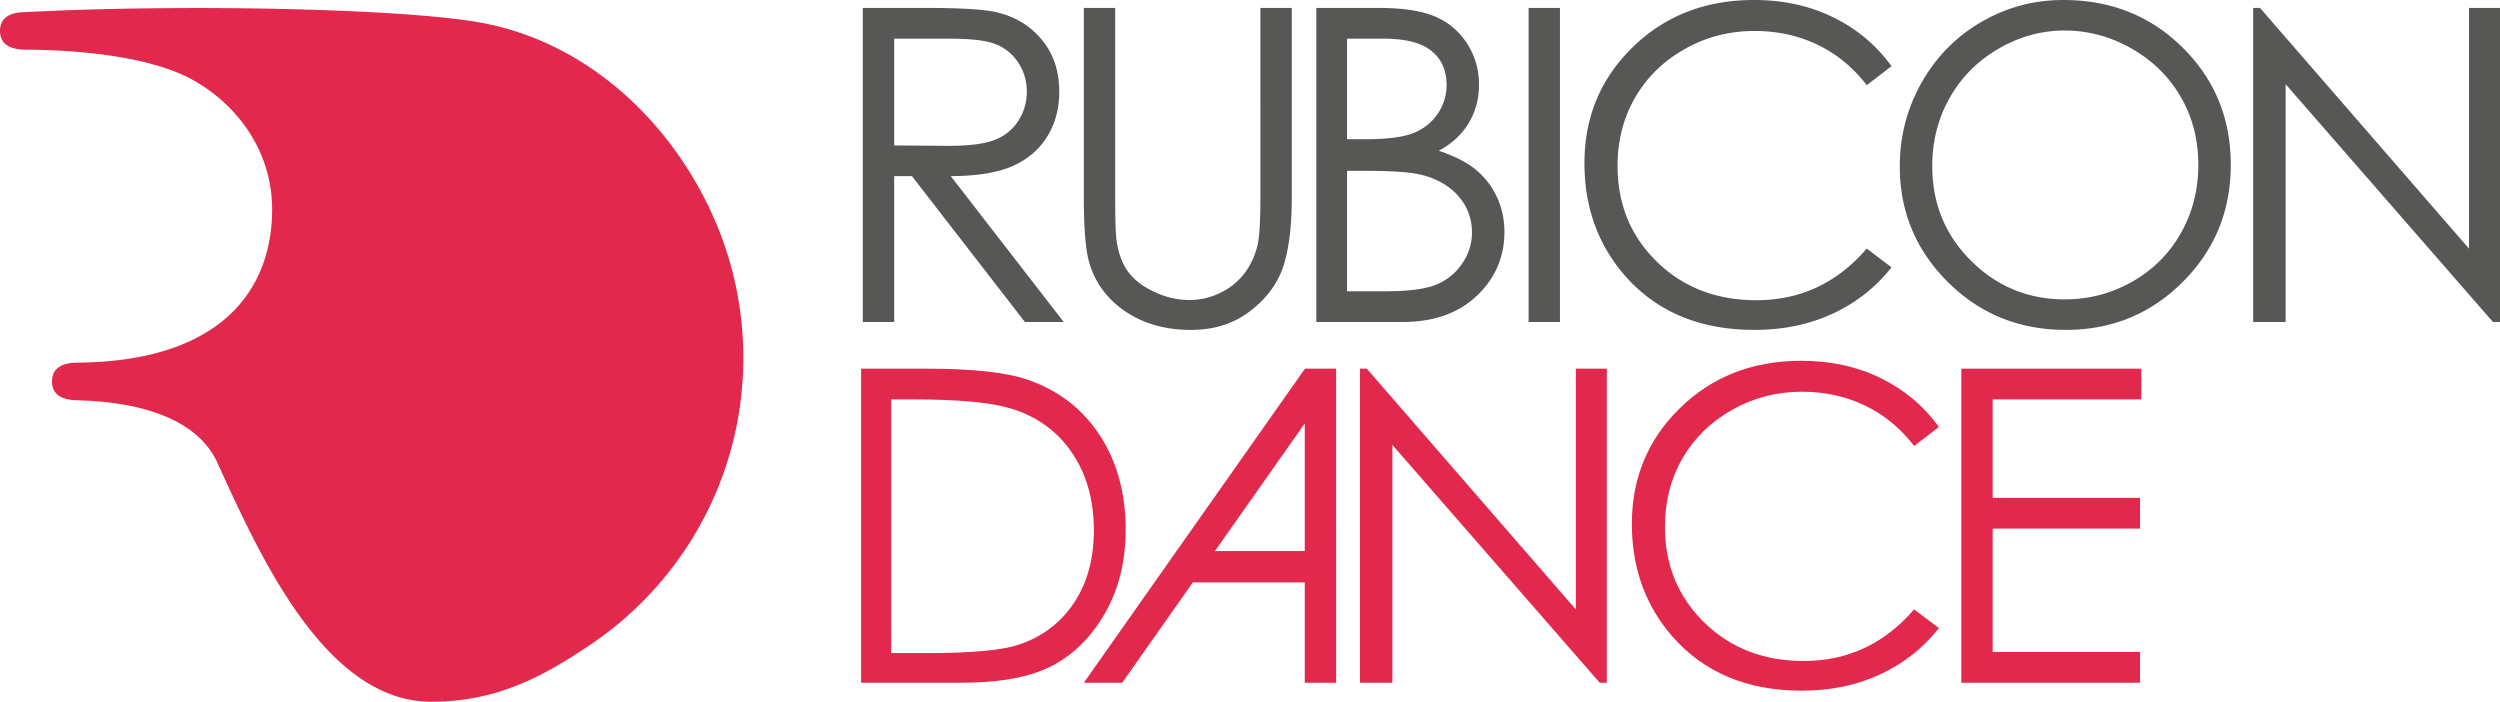
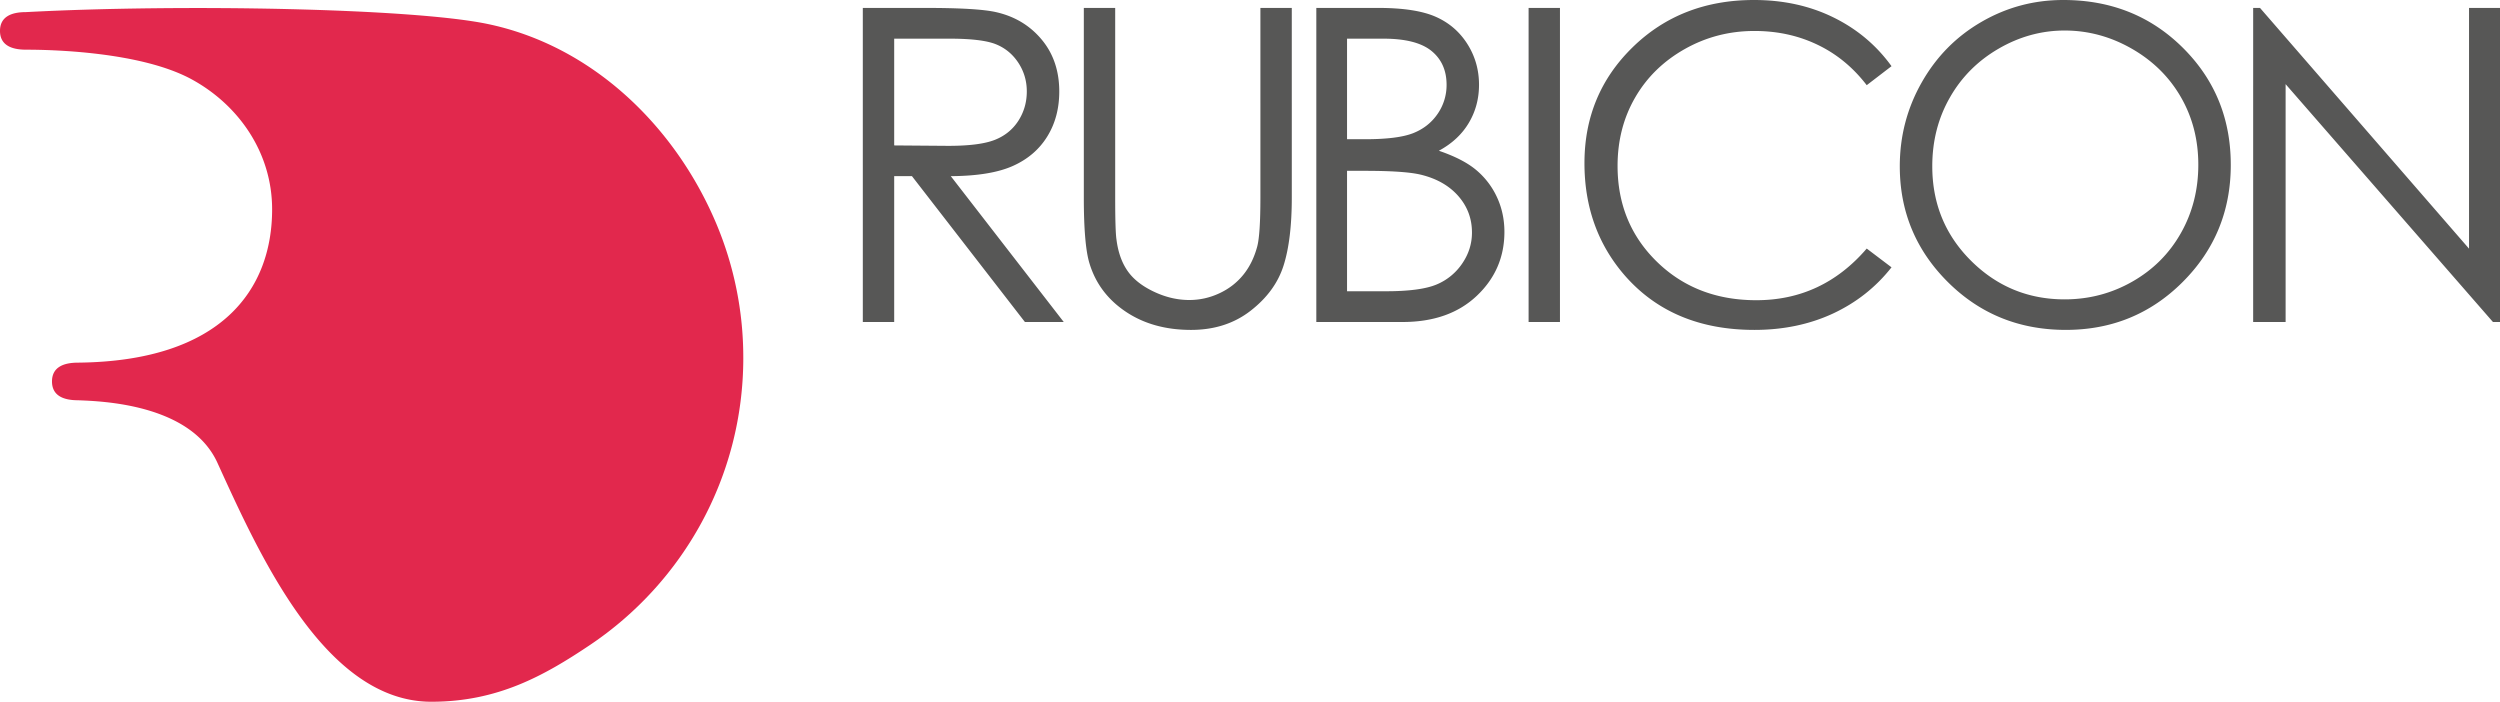
<svg xmlns="http://www.w3.org/2000/svg" version="1.1" id="Layer_1" x="0" y="0" width="454.388" height="127.546" xml:space="preserve">
  <style>.st2{fill:#fff}.st3{fill:#e2284d}</style>
  <pattern x="-170.568" y="355.298" width="69" height="69" patternUnits="userSpaceOnUse" id="Polka_Dot_Pattern" viewBox="2.125 -70.896 69 69" overflow="visible">
-     <path fill="none" d="M2.125-70.896h69v69h-69z" />
    <path fill="#f8c05a" d="M2.125-70.896h69v69h-69z" />
    <path class="st2" d="M61.772-71.653a.249.249 0 01-.025.19c-.053.1-.113.063-.165.128a.637.637 0 00-.08.362c-.169.058-.01.227-.015.35-.002.05-.04.105-.045.161a.77.77 0 00.068.37c.097.198.268.413.435.544.19.149.365.572.609.631.177.042.383-.104.543-.143.18-.043.397.01.571-.052.222-.08.127-.337.288-.45.105-.075.287-.01.406-.051.2-.07.34-.263.376-.46.016-.082.01-.145.039-.22.038-.103.111-.161.09-.294-.01-.061-.052-.12-.064-.186-.022-.115.002-.224 0-.337-.003-.2.017-.38-.078-.55-.38-.688-1.236-.929-1.975-.79-.18.035-.286.127-.441.208-.17.088-.14.166-.319.223-.08.027-.216.124-.215.224.002.115.005.05.012.169-.02.01-.021-.005-.03-.025m-7.652-.002a.249.249 0 01-.025.19c-.053.1-.113.063-.165.128a.636.636 0 00-.08.362c-.168.058-.01.227-.015.35-.002.05-.04.105-.045.161a.77.77 0 00.068.37c.097.198.268.413.435.544.19.149.365.572.609.631.177.042.384-.104.543-.143.18-.043.397.01.571-.052.222-.08.127-.337.288-.45.105-.075.287-.01.406-.051.2-.07.34-.263.376-.46.016-.082.01-.145.039-.22.038-.103.111-.161.09-.294-.01-.061-.052-.12-.064-.186-.022-.115.002-.224 0-.337-.003-.2.017-.38-.078-.55-.38-.688-1.236-.929-1.975-.79-.18.035-.286.127-.441.208-.17.088-.14.166-.319.223-.08.027-.216.124-.215.224.002.115.005.05.012.169-.02.01-.021-.005-.03-.025m-7.651-.002a.249.249 0 01-.026.19c-.053.1-.112.063-.165.128a.637.637 0 00-.08.362c-.168.058-.009.227-.014.35-.003.05-.04.105-.045.161a.77.77 0 00.068.37c.097.198.268.413.435.544.19.149.365.572.608.631.177.042.384-.104.543-.143.18-.043.398.01.571-.052.222-.08.128-.337.289-.45.104-.075.287-.01.406-.051.2-.07.339-.263.376-.46.015-.082.01-.145.038-.22.039-.103.112-.161.09-.294-.01-.061-.051-.12-.064-.186-.022-.115.002-.224 0-.337-.002-.2.017-.38-.077-.55-.38-.688-1.237-.929-1.975-.79-.18.035-.287.127-.442.208-.17.088-.139.166-.318.223-.081.027-.216.124-.215.224.001.115.005.05.012.169-.02.01-.022-.005-.03-.025m-7.652-.002a.249.249 0 01-.025.19c-.053.1-.113.063-.165.128a.637.637 0 00-.08.362c-.169.058-.01.227-.015.35-.002.05-.04.105-.045.161a.77.77 0 00.068.37c.097.198.268.413.435.544.19.149.365.572.609.631.177.042.383-.104.543-.143.18-.043.397.01.571-.052.222-.08.127-.337.288-.45.105-.075.287-.01.406-.051.2-.07.34-.263.376-.46.016-.082.01-.145.039-.22.038-.103.111-.161.09-.294-.01-.061-.052-.12-.064-.186-.022-.115.002-.224 0-.337-.003-.2.017-.38-.078-.55-.38-.688-1.236-.929-1.975-.79-.18.035-.286.127-.441.208-.17.088-.14.166-.319.223-.08.027-.216.124-.215.224.002.115.005.05.012.169-.02.01-.021-.005-.03-.025m-7.652-.002a.249.249 0 01-.025.19c-.053.1-.113.063-.165.128a.636.636 0 00-.08.362c-.168.058-.01.227-.015.35-.002.05-.04.105-.045.161a.77.77 0 00.068.37c.097.198.268.413.435.544.19.149.365.572.609.631.177.042.384-.104.543-.143.18-.043.397.01.571-.052.222-.08.127-.337.288-.45.105-.075.287-.01.406-.051.2-.07.34-.263.376-.46.016-.082.01-.145.039-.22.038-.103.111-.161.09-.294-.01-.061-.052-.12-.064-.186-.022-.115.002-.224 0-.337-.003-.2.017-.38-.078-.55-.38-.688-1.236-.929-1.974-.79-.18.035-.287.127-.442.208-.17.088-.14.166-.319.223-.08.027-.216.124-.215.224.002.115.005.05.012.169-.02.01-.021-.005-.03-.025m-7.651-.002a.249.249 0 01-.026.19c-.053.1-.112.063-.165.128a.637.637 0 00-.08.362c-.168.058-.009.227-.014.35-.003.05-.04.105-.045.161a.77.77 0 00.068.37c.097.198.268.413.435.544.19.149.365.572.608.631.177.042.384-.104.543-.143.18-.043.398.01.571-.052.222-.08.128-.337.289-.45.104-.075.287-.01.406-.051.2-.07.339-.263.376-.46.015-.082.01-.145.038-.22.039-.103.112-.161.09-.294-.01-.061-.051-.12-.064-.186-.022-.115.002-.224 0-.337-.002-.2.017-.38-.077-.55-.38-.688-1.237-.929-1.975-.79-.18.035-.287.127-.442.208-.17.088-.139.166-.318.223-.081.027-.216.124-.215.224.001.115.005.05.012.169-.02.01-.022-.005-.03-.025m-7.651-.002a.249.249 0 01-.026.19c-.053.1-.113.063-.165.128a.637.637 0 00-.08.362c-.169.058-.01.227-.015.35-.002.05-.04.105-.045.161a.77.77 0 00.068.37c.097.198.268.413.435.544.19.149.365.572.609.631.177.042.383-.104.543-.143.18-.043.397.01.571-.052.222-.08.127-.337.288-.45.104-.075.287-.01.406-.051.2-.07.34-.263.376-.46.016-.082.01-.145.039-.22.038-.103.111-.161.09-.294-.01-.061-.052-.12-.064-.186-.022-.115.002-.224 0-.337-.003-.2.017-.38-.078-.55-.38-.688-1.236-.929-1.975-.79-.18.035-.286.127-.441.208-.17.088-.14.166-.319.223-.08.027-.216.124-.215.224.002.115.005.05.012.169-.02.01-.021-.005-.03-.025m-7.652-.002a.249.249 0 01-.025.19c-.053.1-.113.063-.165.128a.636.636 0 00-.08.362c-.168.058-.01.227-.015.35-.002.05-.04.105-.045.161a.77.77 0 00.068.37c.097.198.268.413.435.544.19.149.365.572.609.631.177.042.384-.104.543-.143.18-.043.397.01.571-.052.222-.08.127-.337.288-.45.105-.075.287-.01.406-.051.2-.07.34-.263.376-.46.016-.082.01-.145.039-.22.038-.103.111-.161.09-.294-.01-.061-.052-.12-.064-.186-.022-.115.002-.224 0-.337-.003-.2.017-.38-.078-.55-.38-.688-1.236-.929-1.975-.79-.18.035-.286.127-.441.208-.17.088-.14.166-.319.223-.08.027-.216.124-.215.224.002.115.005.05.012.169-.02.01-.021-.005-.03-.025m-7.651-.002a.247.247 0 01-.026.19c-.052.1-.113.063-.165.128a.632.632 0 00-.08.362c-.168.058-.01.227-.014.35-.003.05-.04.105-.045.161-.01.12.017.266.068.37.097.198.268.413.435.544.19.149.365.572.608.631.177.042.384-.104.543-.143.18-.043.398.01.571-.052.222-.08.128-.337.289-.45.104-.075.287-.01.406-.051.2-.07.34-.263.376-.46.015-.082.01-.145.038-.22.038-.103.112-.161.09-.294-.01-.061-.05-.12-.064-.186-.021-.115.002-.224 0-.337-.002-.2.017-.38-.077-.55-.38-.688-1.237-.929-1.975-.79-.18.035-.287.127-.442.208-.17.088-.139.166-.318.223-.081.027-.216.124-.215.224.002.115.005.05.012.169-.02.01-.022-.005-.03-.025m69.015-.002a.247.247 0 01-.026.19c-.052.1-.113.063-.165.128a.633.633 0 00-.08.362c-.168.058-.01.227-.014.35-.003.05-.04.105-.045.161-.01.12.017.266.068.37.097.198.268.413.435.544.19.149.365.572.608.631.177.042.384-.104.543-.143.18-.043.398.01.572-.052.221-.08.127-.337.288-.45.104-.075.287-.01.406-.051.2-.07.34-.263.376-.46.015-.082.01-.145.038-.22.038-.103.112-.161.09-.294-.01-.061-.05-.12-.064-.186-.021-.115.002-.224 0-.337-.002-.2.017-.38-.077-.55-.38-.688-1.237-.929-1.975-.79-.18.035-.287.127-.442.208-.17.088-.139.166-.318.223-.081.027-.216.124-.215.224.002.115.005.05.012.169-.02.01-.022-.005-.03-.025" />
    <path class="st2" d="M.495-71.653a.247.247 0 01-.026.19c-.052.1-.113.063-.165.128a.632.632 0 00-.079.362c-.169.058-.01.227-.015.35-.002.05-.04.105-.045.161-.01.12.017.266.068.37.097.198.268.413.435.544.19.149.365.572.608.631.178.042.384-.104.543-.143.18-.043.398.01.572-.052.221-.08.127-.337.288-.45.104-.075.287-.01.406-.051.2-.07.34-.263.376-.46.016-.082.01-.145.039-.22.038-.103.11-.161.09-.294-.01-.061-.051-.12-.065-.186-.021-.115.002-.224 0-.337-.002-.2.017-.38-.077-.55-.38-.688-1.237-.929-1.975-.79-.18.035-.286.127-.442.208-.17.088-.138.166-.318.223-.081.027-.215.124-.215.224.002.115.005.05.012.169-.02.01-.022-.005-.03-.025m68.959 7.65a.25.25 0 01-.026.19c-.053.101-.112.063-.165.128a.636.636 0 00-.08.363c-.168.057-.009.226-.014.35-.003.05-.04.105-.045.16a.77.77 0 00.068.37c.097.199.268.414.435.544.19.149.365.573.608.631.177.042.384-.104.543-.142.18-.043.398.01.572-.053.221-.08.127-.337.288-.45.104-.074.287-.01.406-.05a.61.61 0 00.376-.46c.015-.083.01-.145.038-.222.039-.102.112-.16.09-.293-.01-.061-.051-.12-.064-.186-.022-.114.002-.224 0-.337-.002-.2.017-.379-.077-.55-.38-.687-1.237-.929-1.975-.789-.18.034-.287.126-.442.207-.17.088-.139.166-.318.224-.081.026-.216.124-.215.223.001.116.005.051.012.17-.02.01-.022-.006-.03-.026m-7.646-.002a.249.249 0 01-.026.19c-.052.101-.112.063-.165.128a.636.636 0 00-.079.363c-.169.057-.009.226-.015.35-.002.05-.04.105-.045.16a.77.77 0 00.068.37c.097.199.268.414.435.544.19.149.365.573.609.631.177.042.383-.104.543-.142.18-.043.397.01.57-.053.223-.08.128-.337.289-.45.104-.074.287-.01.406-.05a.61.61 0 00.376-.46c.016-.083.01-.145.039-.222.038-.102.111-.16.09-.293-.01-.061-.052-.12-.064-.186-.022-.114.002-.224 0-.337-.003-.2.017-.379-.078-.55-.38-.687-1.236-.929-1.975-.789-.18.034-.286.126-.442.207-.17.088-.138.166-.318.224-.081.026-.216.124-.215.223.002.116.005.051.012.17-.02.01-.022-.006-.03-.026m-7.645-.002a.25.25 0 01-.026.19c-.052.101-.112.063-.165.128a.636.636 0 00-.079.363c-.169.057-.01.226-.015.35-.002.05-.04.105-.045.16a.77.77 0 00.068.37c.097.199.268.414.435.544.19.149.365.573.608.631.178.042.384-.104.543-.142.18-.043.398.01.572-.053.221-.08.127-.337.288-.45.104-.074.287-.01.406-.05a.61.61 0 00.376-.46c.016-.083.01-.145.039-.222.038-.102.11-.16.09-.293-.01-.061-.052-.12-.065-.186-.022-.114.002-.224 0-.337-.002-.2.018-.379-.077-.55-.38-.687-1.237-.929-1.975-.789-.18.034-.286.126-.442.207-.17.088-.138.166-.318.224-.081.026-.216.124-.215.223.002.116.005.051.012.17-.02.01-.022-.006-.03-.026m-7.645-.002a.249.249 0 01-.026.19c-.053.101-.113.063-.165.128a.636.636 0 00-.08.363c-.168.057-.009.226-.015.35-.002.05-.04.105-.045.16a.77.77 0 00.068.37c.097.199.268.414.435.544.19.149.365.573.609.631.177.042.384-.104.543-.142.18-.043.397.01.571-.053.222-.08.127-.337.288-.45.105-.074.287-.01.406-.05.2-.07.34-.264.376-.46.016-.083.01-.145.039-.222.038-.102.111-.16.09-.293-.01-.061-.052-.12-.064-.186-.022-.114.002-.224 0-.337-.003-.2.017-.379-.078-.55-.38-.687-1.236-.929-1.974-.789-.18.034-.287.126-.442.207-.17.088-.139.166-.319.224-.08.026-.216.124-.215.223.002.116.005.051.012.17-.02.01-.021-.006-.03-.026m-7.645-.002a.25.25 0 01-.026.19c-.052.101-.112.063-.165.128a.636.636 0 00-.079.363c-.169.057-.009.226-.015.35-.002.05-.04.105-.045.16a.77.77 0 00.068.37c.097.199.268.414.435.544.19.149.365.573.609.631.177.042.383-.104.543-.142.18-.043.397.01.57-.053.223-.08.128-.337.289-.45.104-.074.287-.01.406-.05.2-.07.34-.264.376-.46.016-.083.01-.145.039-.222.038-.102.111-.16.09-.293-.01-.061-.052-.12-.064-.186-.022-.114.002-.224 0-.337-.003-.2.017-.379-.078-.55-.38-.687-1.236-.929-1.975-.789-.18.034-.286.126-.441.207-.17.088-.14.166-.319.224-.08.026-.216.124-.215.223.002.116.005.051.012.17-.02.01-.021-.006-.03-.026m-7.645-.002a.249.249 0 01-.026.19c-.053.101-.112.063-.165.128a.636.636 0 00-.08.363c-.168.057-.009.226-.014.35-.003.05-.041.105-.045.16a.77.77 0 00.068.37c.097.199.268.414.435.544.19.149.364.573.608.631.177.042.384-.104.543-.142.18-.043.397.01.571-.053.222-.08.128-.337.288-.45.105-.074.287-.01.407-.05.2-.07.338-.264.376-.46.015-.083.01-.145.038-.222.039-.102.111-.16.09-.293-.01-.061-.051-.12-.064-.186-.022-.114.002-.224 0-.337-.002-.2.017-.379-.078-.55-.38-.687-1.236-.929-1.974-.789-.18.034-.287.126-.442.207-.17.088-.139.166-.319.224-.08.026-.215.124-.214.223.001.116.005.051.011.17-.02.01-.021-.006-.03-.026m-7.644-.002a.25.25 0 01-.026.19c-.053.101-.113.063-.165.128a.636.636 0 00-.08.363c-.168.057-.009.226-.015.35-.002.05-.04.105-.045.16a.77.77 0 00.068.37c.098.199.268.414.435.544.19.149.365.573.609.631.177.042.384-.104.543-.142.18-.043.397.01.571-.053.222-.08.128-.337.288-.45.105-.074.287-.01.406-.05.2-.07.34-.264.376-.46.016-.083.01-.145.039-.222.039-.102.111-.16.09-.293-.01-.061-.051-.12-.064-.186-.022-.114.002-.224 0-.337-.003-.2.017-.379-.078-.55-.38-.687-1.236-.929-1.974-.789-.18.034-.287.126-.442.207-.17.088-.139.166-.319.224-.08.026-.215.124-.215.223.002.116.005.051.012.17-.02.01-.021-.006-.03-.026m-7.645-.002a.249.249 0 01-.026.19c-.053.101-.112.063-.165.128a.636.636 0 00-.08.363c-.168.057-.008.226-.014.35-.003.05-.04.105-.045.16a.77.77 0 00.068.37c.097.199.268.414.435.544.19.149.365.573.608.631.177.042.384-.104.543-.142.18-.043.398.01.571-.053.222-.08.128-.337.289-.45.104-.074.287-.01.406-.05a.61.61 0 00.376-.46c.015-.083.01-.145.038-.222.039-.102.112-.16.09-.293-.01-.061-.051-.12-.064-.186-.022-.114.002-.224 0-.337-.002-.2.017-.379-.077-.55-.38-.687-1.237-.929-1.975-.789-.18.034-.287.126-.442.207-.17.088-.139.166-.318.224-.081.026-.216.124-.215.223.001.116.005.051.012.17-.02.01-.022-.006-.03-.026m-7.645-.002a.249.249 0 01-.026.19c-.053.101-.112.063-.165.128a.636.636 0 00-.08.363c-.168.057-.009.226-.014.35-.003.05-.04.105-.045.16a.77.77 0 00.068.37c.097.199.268.414.435.544.19.149.364.573.608.631.177.042.384-.104.543-.142.18-.043.397.01.571-.053.222-.08.128-.337.288-.45.105-.074.288-.01.407-.05a.61.61 0 00.376-.46c.015-.083.01-.145.038-.222.039-.102.111-.16.09-.293-.01-.061-.051-.12-.064-.186-.022-.114.002-.224 0-.337-.002-.2.017-.379-.078-.55-.38-.687-1.236-.929-1.974-.789-.18.034-.287.126-.442.207-.17.088-.139.166-.318.224-.082.026-.216.124-.215.223.001.116.005.051.011.17-.02.01-.021-.006-.03-.026m-7.645-.002a.249.249 0 01-.026.19c-.052.101-.112.063-.165.128a.636.636 0 00-.079.363c-.169.057-.01.226-.015.35-.002.05-.04.105-.045.16a.77.77 0 00.068.37c.097.199.268.414.435.544.19.149.365.573.608.631.178.042.384-.104.543-.142.18-.043.398.01.572-.053.221-.08.127-.337.288-.45.104-.074.287-.01.406-.05a.61.61 0 00.376-.46c.016-.083.01-.145.039-.222.038-.102.11-.16.09-.293-.01-.061-.052-.12-.065-.186-.022-.114.002-.224 0-.337-.002-.2.017-.379-.077-.55-.38-.687-1.237-.929-1.975-.789-.18.034-.286.126-.442.207-.17.088-.138.166-.318.224-.081.026-.216.124-.215.223.002.116.005.051.012.17-.02.01-.022-.006-.03-.026m68.959 7.651a.25.25 0 01-.026.19c-.053.101-.112.063-.165.129a.637.637 0 00-.08.362c-.168.058-.009.227-.014.35-.003.05-.04.105-.045.16a.77.77 0 00.068.37c.097.2.268.414.435.545.19.148.365.572.608.63.177.043.384-.104.543-.142.18-.043.398.01.572-.053.221-.079.127-.337.288-.45.104-.074.287-.01.406-.05.2-.07.339-.263.376-.46.015-.083.01-.145.038-.221.039-.103.112-.16.09-.293-.01-.062-.051-.12-.064-.187-.022-.114.002-.223 0-.337-.002-.2.017-.379-.077-.55-.38-.687-1.237-.928-1.975-.789-.18.035-.287.126-.442.207-.17.088-.139.166-.318.224-.081.026-.216.124-.215.224.001.115.005.05.012.169-.02.01-.022-.005-.03-.026m-7.646-.002a.249.249 0 01-.026.19c-.052.101-.112.063-.165.129a.636.636 0 00-.079.362c-.169.058-.009.227-.015.35-.002.05-.04.105-.045.16-.01.12.017.266.068.37.097.2.268.414.435.545.19.148.365.572.609.63.177.043.383-.104.543-.142.18-.043.397.01.57-.053.223-.079.128-.337.289-.45.104-.074.287-.01.406-.05.2-.07.339-.263.376-.46.016-.083.01-.145.039-.221.038-.103.111-.16.09-.293-.01-.062-.052-.12-.064-.187-.022-.114.002-.223 0-.337-.003-.2.017-.379-.078-.55-.38-.687-1.236-.928-1.975-.789-.18.035-.286.126-.442.207-.17.088-.138.167-.318.224-.081.026-.216.124-.215.224.002.115.005.05.012.169-.02.01-.022-.005-.03-.026m-7.645-.002a.25.25 0 01-.026.19c-.052.101-.112.063-.165.129a.637.637 0 00-.079.362c-.169.058-.01.227-.015.35-.002.05-.04.105-.045.16a.77.77 0 00.068.37c.097.2.268.414.435.545.19.148.365.572.608.63.178.043.384-.104.543-.142.18-.043.398.01.572-.053.221-.079.127-.337.288-.45.104-.074.287-.01.406-.05.2-.07.339-.263.376-.46.016-.083.01-.145.039-.221.038-.103.11-.16.09-.293-.01-.062-.052-.12-.065-.187-.022-.114.002-.223 0-.337-.002-.2.018-.379-.077-.55-.38-.687-1.237-.928-1.975-.789-.18.035-.286.126-.442.207-.17.088-.138.167-.318.224-.081.026-.216.124-.215.224.002.115.005.05.012.169-.02.01-.022-.005-.03-.026m-7.645-.002a.249.249 0 01-.026.19c-.053.101-.113.063-.165.129a.636.636 0 00-.08.362c-.168.058-.009.227-.015.35-.002.05-.04.105-.045.16-.01.12.018.266.068.37.097.2.268.414.435.545.19.148.365.572.609.63.177.043.384-.104.543-.142.18-.043.397.01.571-.053.222-.079.127-.337.288-.45.105-.074.287-.01.406-.05.2-.07.34-.263.376-.46.016-.083.01-.145.039-.221.038-.103.111-.16.09-.293-.01-.062-.052-.12-.064-.187-.022-.114.002-.223 0-.337-.003-.2.017-.379-.078-.55-.38-.687-1.236-.928-1.974-.789-.18.035-.287.126-.442.207-.17.088-.139.167-.319.224-.08.026-.216.124-.215.224.002.115.005.05.012.169-.02.01-.021-.005-.03-.026m-7.645-.002a.25.25 0 01-.026.19c-.052.101-.112.063-.165.129a.637.637 0 00-.079.362c-.169.058-.009.227-.015.35-.002.05-.04.105-.045.16a.77.77 0 00.068.37c.097.2.268.414.435.545.19.148.365.572.609.63.177.043.383-.104.543-.142.18-.043.397.01.57-.053.223-.079.128-.337.289-.45.104-.074.287-.01.406-.05.2-.07.34-.263.376-.46.016-.083.01-.145.039-.221.038-.103.111-.16.09-.293-.01-.062-.052-.12-.064-.187-.022-.114.002-.223 0-.337-.003-.2.017-.379-.078-.55-.38-.687-1.236-.928-1.975-.789-.18.035-.286.126-.441.207-.17.088-.14.167-.319.224-.08.026-.216.124-.215.224.002.115.005.05.012.169-.02.01-.021-.005-.03-.026m-7.645-.002a.249.249 0 01-.026.19c-.053.101-.112.063-.165.129a.636.636 0 00-.08.362c-.168.058-.009.227-.014.35-.003.05-.041.105-.045.16-.01.12.017.266.068.37.097.2.268.414.435.545.19.148.364.572.608.63.177.043.384-.104.543-.142.18-.043.397.01.571-.053.222-.079.128-.337.288-.45.105-.074.287-.01.407-.05a.61.61 0 00.376-.46c.015-.083.01-.145.038-.221.039-.103.111-.16.09-.293-.01-.062-.051-.12-.064-.187-.022-.114.002-.223 0-.337-.002-.2.017-.379-.078-.55-.38-.687-1.236-.928-1.974-.789-.18.035-.287.126-.442.207-.17.088-.139.167-.319.224-.08.026-.215.124-.214.224.001.115.005.05.011.169-.02.01-.021-.005-.03-.026m-7.644-.002a.25.25 0 01-.026.19c-.053.101-.113.063-.165.129a.637.637 0 00-.08.362c-.168.058-.009.227-.015.35-.002.05-.04.105-.045.16a.77.77 0 00.068.37c.098.2.268.414.435.545.19.148.365.572.609.63.177.043.384-.104.543-.142.18-.043.397.01.571-.053.222-.079.128-.337.288-.45.105-.074.287-.01.406-.05.2-.07.34-.263.376-.46.016-.083.01-.145.039-.221.039-.103.111-.16.09-.293-.01-.062-.051-.12-.064-.187-.022-.114.002-.223 0-.337-.003-.2.017-.379-.078-.55-.38-.687-1.236-.928-1.974-.789-.18.035-.287.126-.442.207-.17.088-.139.167-.319.224-.08.026-.215.124-.215.224.002.115.005.05.012.169-.02.01-.021-.005-.03-.026m-7.645-.002a.249.249 0 01-.026.19c-.053.101-.112.063-.165.129a.636.636 0 00-.08.362c-.168.058-.008.227-.014.35-.003.05-.04.105-.045.16-.01.12.017.266.068.37.097.2.268.414.435.545.19.148.365.572.608.63.177.043.384-.104.543-.142.18-.043.398.01.571-.053.222-.079.128-.337.289-.45.104-.074.287-.01.406-.05.2-.07.339-.263.376-.46.015-.083.01-.145.038-.221.039-.103.112-.16.09-.293-.01-.062-.051-.12-.064-.187-.022-.114.002-.223 0-.337-.002-.2.017-.379-.077-.55-.38-.687-1.237-.928-1.975-.789-.18.035-.287.126-.442.207-.17.088-.139.167-.318.224-.081.026-.216.124-.215.224.001.115.005.05.012.169-.02.01-.022-.005-.03-.026m-7.645-.002a.249.249 0 01-.026.19c-.053.101-.112.063-.165.129a.636.636 0 00-.08.362c-.168.058-.009.227-.014.35-.003.05-.04.105-.045.16a.77.77 0 00.068.37c.097.2.268.414.435.545.19.148.364.572.608.63.177.043.384-.104.543-.142.18-.043.397.01.571-.053.222-.079.128-.337.288-.45.105-.074.288-.01.407-.05.2-.07.339-.263.376-.46.015-.083.01-.145.038-.221.039-.103.111-.16.09-.293-.01-.062-.051-.12-.064-.187-.022-.114.002-.223 0-.337-.002-.2.017-.379-.078-.55-.38-.687-1.236-.928-1.974-.789-.18.035-.287.126-.442.207-.17.088-.139.166-.318.224-.082.026-.216.124-.215.224.001.115.005.05.011.169-.02.01-.021-.005-.03-.026m-7.645-.002a.249.249 0 01-.026.19c-.052.101-.112.063-.165.129a.636.636 0 00-.079.362c-.169.058-.01.227-.015.35-.002.05-.04.105-.045.16a.77.77 0 00.068.37c.097.2.268.414.435.545.19.148.365.572.608.63.178.043.384-.104.543-.142.18-.043.398.01.572-.053.221-.079.127-.337.288-.45.104-.074.287-.01.406-.05.2-.07.339-.263.376-.46.016-.083.01-.145.039-.221.038-.103.11-.16.09-.293-.01-.062-.052-.12-.065-.187-.022-.114.002-.223 0-.337-.002-.2.017-.379-.077-.55-.38-.687-1.237-.928-1.975-.789-.18.035-.286.126-.442.207-.17.088-.138.166-.318.224-.081.026-.216.124-.215.224.002.115.005.05.012.169-.02.01-.022-.005-.03-.026m68.959 7.651a.249.249 0 01-.026.19c-.053.1-.112.063-.165.128a.637.637 0 00-.08.362c-.168.058-.009.227-.014.35-.003.05-.04.105-.045.161a.77.77 0 00.068.37c.097.198.268.413.435.544.19.149.365.572.608.631.177.042.384-.104.543-.143.18-.043.398.01.572-.052.221-.08.127-.337.288-.45.104-.075.287-.01.406-.051.2-.07.339-.263.376-.46.015-.082.01-.145.038-.22.039-.103.112-.161.09-.294-.01-.061-.051-.12-.064-.186-.022-.115.002-.224 0-.337-.002-.2.017-.38-.077-.55-.38-.688-1.237-.929-1.975-.79-.18.035-.287.127-.442.208-.17.088-.139.166-.318.223-.081.027-.216.124-.215.224.001.115.005.05.012.169-.02.01-.022-.005-.03-.025m-7.646-.002a.249.249 0 01-.026.19c-.052.1-.112.063-.165.128a.636.636 0 00-.079.362c-.169.058-.009.227-.015.35-.002.05-.04.105-.045.161-.01.12.017.266.068.37.097.198.268.413.435.544.19.149.365.572.609.631.177.042.383-.104.543-.143.18-.043.397.01.57-.052.223-.08.128-.337.289-.45.104-.075.287-.01.406-.051.2-.07.339-.263.376-.46.016-.082.01-.145.039-.22.038-.103.111-.161.09-.294-.01-.061-.052-.12-.064-.186-.022-.115.002-.224 0-.337-.003-.2.017-.38-.078-.55-.38-.688-1.236-.929-1.975-.79-.18.035-.286.127-.442.208-.17.088-.138.166-.318.223-.081.027-.216.124-.215.224.002.115.005.05.012.169-.02.01-.022-.005-.03-.025m-7.645-.002a.249.249 0 01-.026.19c-.052.1-.112.063-.165.128a.637.637 0 00-.079.362c-.169.058-.01.227-.015.35-.002.05-.04.105-.045.161a.77.77 0 00.068.37c.097.198.268.413.435.544.19.149.365.572.608.631.178.042.384-.104.543-.143.18-.043.398.01.572-.052.221-.08.127-.337.288-.45.104-.075.287-.01.406-.051.2-.07.339-.263.376-.46.016-.082.01-.145.039-.22.038-.103.11-.161.09-.294-.01-.061-.052-.12-.065-.186-.022-.115.002-.224 0-.337-.002-.2.018-.38-.077-.55-.38-.688-1.237-.929-1.975-.79-.18.035-.286.127-.442.208-.17.088-.138.166-.318.223-.081.027-.216.124-.215.224.002.115.005.05.012.169-.02.01-.022-.005-.03-.025m-7.645-.002a.249.249 0 01-.026.19c-.053.1-.113.063-.165.128a.636.636 0 00-.08.362c-.168.058-.009.227-.015.35-.002.05-.04.105-.045.161-.01.12.018.266.068.37.097.198.268.413.435.544.19.149.365.572.609.631.177.042.384-.104.543-.143.18-.043.397.01.571-.052.222-.08.127-.337.288-.45.105-.075.287-.01.406-.051.2-.07.34-.263.376-.46.016-.082.01-.145.039-.22.038-.103.111-.161.09-.294-.01-.061-.052-.12-.064-.186-.022-.115.002-.224 0-.337-.003-.2.017-.38-.078-.55-.38-.688-1.236-.929-1.974-.79-.18.035-.287.127-.442.208-.17.088-.139.166-.319.223-.08.027-.216.124-.215.224.002.115.005.05.012.169-.02.01-.021-.005-.03-.025m-7.645-.002a.249.249 0 01-.026.19c-.052.1-.112.063-.165.128a.637.637 0 00-.079.362c-.169.058-.009.227-.015.35-.002.05-.04.105-.045.161a.77.77 0 00.068.37c.097.198.268.413.435.544.19.149.365.572.609.631.177.042.383-.104.543-.143.18-.043.397.01.57-.052.223-.08.128-.337.289-.45.104-.075.287-.01.406-.051.2-.07.34-.263.376-.46.016-.082.01-.145.039-.22.038-.103.111-.161.09-.294-.01-.061-.052-.12-.064-.186-.022-.115.002-.224 0-.337-.003-.2.017-.38-.078-.55-.38-.688-1.236-.929-1.975-.79-.18.035-.286.127-.442.208-.17.088-.138.166-.318.223-.08.027-.216.124-.215.224.002.115.005.05.012.169-.02.01-.021-.005-.03-.025m-7.645-.002a.249.249 0 01-.026.19c-.053.1-.112.063-.165.128a.636.636 0 00-.08.362c-.168.058-.009.227-.014.35-.003.05-.041.105-.045.161-.01.12.017.266.068.37.097.198.268.413.435.544.19.149.364.572.608.631.177.042.384-.104.543-.143.18-.043.397.01.571-.052.222-.08.128-.337.288-.45.105-.075.287-.01.407-.051a.61.61 0 00.376-.46c.015-.082.01-.145.038-.22.039-.103.111-.161.09-.294-.01-.061-.051-.12-.064-.186-.022-.115.002-.224 0-.337-.002-.2.017-.38-.078-.55-.38-.688-1.236-.929-1.974-.79-.18.035-.287.127-.442.208-.17.088-.139.166-.319.223-.08.027-.215.124-.214.224.001.115.005.05.011.169-.02.01-.021-.005-.03-.025m-7.644-.002a.249.249 0 01-.026.19c-.053.1-.113.063-.165.128a.637.637 0 00-.08.362c-.168.058-.009.227-.015.35-.002.05-.04.105-.045.161a.77.77 0 00.068.37c.098.198.268.413.435.544.19.149.365.572.609.631.177.042.384-.104.543-.143.18-.043.397.01.571-.052.222-.08.128-.337.288-.45.105-.075.287-.01.406-.051.2-.07.34-.263.376-.46.016-.082.01-.145.039-.22.039-.103.111-.161.09-.294-.01-.061-.051-.12-.064-.186-.022-.115.002-.224 0-.337-.003-.2.017-.38-.078-.55-.38-.688-1.236-.929-1.974-.79-.18.035-.287.127-.442.208-.17.088-.139.166-.319.223-.08.027-.215.124-.215.224.002.115.005.05.012.169-.02.01-.021-.005-.03-.025m-7.645-.002a.249.249 0 01-.026.19c-.053.1-.112.063-.165.128a.636.636 0 00-.08.362c-.168.058-.008.227-.014.35-.003.05-.04.105-.045.161-.01.12.017.266.068.37.097.198.268.413.435.544.19.149.365.572.608.631.177.042.384-.104.543-.143.18-.043.398.01.571-.052.222-.08.128-.337.289-.45.104-.075.287-.01.406-.051.2-.07.339-.263.376-.46.015-.082.01-.145.038-.22.039-.103.112-.161.09-.294-.01-.061-.051-.12-.064-.186-.022-.115.002-.224 0-.337-.002-.2.017-.38-.077-.55-.38-.688-1.237-.929-1.975-.79-.18.035-.287.127-.442.208-.17.088-.139.166-.318.223-.081.027-.216.124-.215.224.001.115.005.05.012.169-.02.01-.022-.005-.03-.025m-7.645-.002a.249.249 0 01-.026.19c-.053.1-.112.063-.165.128a.636.636 0 00-.08.362c-.168.058-.009.227-.014.35-.003.05-.04.105-.045.161a.77.77 0 00.068.37c.097.198.268.413.435.544.19.149.364.572.608.631.177.042.384-.104.543-.143.18-.043.397.01.571-.052.222-.08.128-.337.288-.45.105-.075.288-.01.407-.051.2-.07.339-.263.376-.46.015-.082.01-.145.038-.22.039-.103.111-.161.09-.294-.01-.061-.051-.12-.064-.186-.022-.115.002-.224 0-.337-.002-.2.017-.38-.078-.55-.38-.688-1.236-.929-1.974-.79-.18.035-.287.127-.442.208-.17.088-.139.166-.318.223-.082.027-.216.124-.215.224.001.115.005.05.011.169-.02.01-.021-.005-.03-.025m-7.645-.002a.249.249 0 01-.026.19c-.052.1-.112.063-.165.128a.636.636 0 00-.079.362c-.169.058-.01.227-.015.35-.002.05-.04.105-.045.161a.77.77 0 00.068.37c.097.198.268.413.435.544.19.149.365.572.608.631.178.042.384-.104.543-.143.18-.043.398.01.572-.052.221-.08.127-.337.288-.45.104-.075.287-.01.406-.051.2-.07.339-.263.376-.46.016-.082.01-.145.039-.22.038-.103.11-.161.09-.294-.01-.061-.052-.12-.065-.186-.022-.115.002-.224 0-.337-.002-.2.017-.38-.077-.55-.38-.688-1.237-.929-1.975-.79-.18.035-.286.127-.442.208-.17.088-.138.166-.318.223-.081.027-.216.124-.215.224.002.115.005.05.012.169-.02.01-.022-.005-.03-.025m68.959 7.651a.249.249 0 01-.026.19c-.053.101-.112.063-.165.128a.636.636 0 00-.08.363c-.168.057-.009.226-.014.35-.003.05-.04.105-.045.16a.77.77 0 00.068.37c.097.199.268.414.435.544.19.149.365.573.608.631.177.042.384-.104.543-.142.18-.043.398.01.572-.053.221-.08.127-.337.288-.45.104-.074.287-.01.406-.051.2-.07.339-.263.376-.46.015-.082.01-.144.038-.22.039-.103.112-.16.09-.294-.01-.061-.051-.12-.064-.186-.022-.114.002-.224 0-.337-.002-.2.017-.379-.077-.55-.38-.687-1.237-.929-1.975-.789-.18.034-.287.126-.442.207-.17.088-.139.166-.318.224-.081.026-.216.124-.215.223.001.116.005.051.012.17-.02.01-.022-.006-.03-.026m-7.646-.002a.248.248 0 01-.026.19c-.052.101-.112.063-.165.128a.636.636 0 00-.079.363c-.169.057-.009.226-.015.35-.002.05-.04.105-.045.16a.77.77 0 00.068.37c.097.199.268.414.435.544.19.149.365.573.609.631.177.042.383-.104.543-.142.18-.043.397.01.57-.053.223-.08.128-.337.289-.45.104-.074.287-.01.406-.051.2-.07.339-.263.376-.46.016-.082.01-.144.039-.22.038-.103.111-.16.09-.294-.01-.061-.052-.12-.064-.186-.022-.114.002-.224 0-.337-.003-.2.017-.379-.078-.55-.38-.687-1.236-.929-1.975-.789-.18.034-.286.126-.442.207-.17.088-.138.166-.318.224-.081.026-.216.124-.215.223.002.116.005.051.012.17-.02.01-.022-.006-.03-.026m-7.645-.002a.249.249 0 01-.026.19c-.052.101-.112.063-.165.128a.636.636 0 00-.079.363c-.169.057-.01.226-.015.35-.002.05-.04.105-.045.16a.77.77 0 00.068.37c.097.199.268.414.435.544.19.149.365.573.608.631.178.042.384-.104.543-.142.18-.043.398.01.572-.053.221-.08.127-.337.288-.45.104-.074.287-.01.406-.051.2-.07.339-.263.376-.46.016-.082.01-.144.039-.22.038-.103.11-.16.09-.294-.01-.061-.052-.12-.065-.186-.022-.114.002-.224 0-.337-.002-.2.018-.379-.077-.55-.38-.687-1.237-.929-1.975-.789-.18.034-.286.126-.442.207-.17.088-.138.166-.318.224-.081.026-.216.124-.215.223.002.116.005.051.012.17-.02.01-.022-.006-.03-.026m-7.645-.002a.248.248 0 01-.026.19c-.053.101-.113.063-.165.128a.636.636 0 00-.08.363c-.168.057-.009.226-.015.35-.002.05-.04.105-.045.16a.77.77 0 00.068.37c.097.199.268.414.435.544.19.149.365.573.609.631.177.042.384-.104.543-.142.18-.043.397.01.571-.053.222-.08.127-.337.288-.45.105-.074.287-.01.406-.051.2-.07.34-.263.376-.46.016-.082.01-.144.039-.22.038-.103.111-.16.09-.294-.01-.061-.052-.12-.064-.186-.022-.114.002-.224 0-.337-.003-.2.017-.379-.078-.55-.38-.687-1.236-.929-1.974-.789-.18.034-.287.126-.442.207-.17.088-.139.166-.319.224-.08.026-.216.124-.215.223.002.116.005.051.012.17-.02.01-.021-.006-.03-.026m-7.645-.002a.249.249 0 01-.026.19c-.052.101-.112.063-.165.128a.636.636 0 00-.079.363c-.169.057-.009.226-.015.35-.002.05-.04.105-.045.16a.77.77 0 00.068.37c.097.199.268.414.435.544.19.149.365.573.609.631.177.042.383-.104.543-.142.18-.043.397.01.57-.053.223-.08.128-.337.289-.45.104-.074.287-.01.406-.051.2-.07.34-.263.376-.46.016-.082.01-.144.039-.22.038-.103.111-.16.09-.294-.01-.061-.052-.12-.064-.186-.022-.114.002-.224 0-.337-.003-.2.017-.379-.078-.55-.38-.687-1.236-.929-1.975-.789-.18.034-.286.126-.441.207-.17.088-.14.166-.319.224-.08.026-.216.124-.215.223.002.116.005.051.012.17-.02.01-.021-.006-.03-.026m-7.645-.002a.248.248 0 01-.026.19c-.053.101-.112.063-.165.128a.636.636 0 00-.08.363c-.168.057-.009.226-.014.35-.003.05-.041.105-.045.16a.77.77 0 00.068.37c.097.199.268.414.435.544.19.149.364.573.608.631.177.042.384-.104.543-.142.18-.043.397.01.571-.053.222-.08.128-.337.288-.45.105-.074.287-.01.407-.051a.61.61 0 00.376-.46c.015-.082.01-.144.038-.22.039-.103.111-.16.09-.294-.01-.061-.051-.12-.064-.186-.022-.114.002-.224 0-.337-.002-.2.017-.379-.078-.55-.38-.687-1.236-.929-1.974-.789-.18.034-.287.126-.442.207-.17.088-.139.166-.319.224-.08.026-.215.124-.214.223.001.116.005.051.011.17-.02.01-.021-.006-.03-.026m-7.644-.002a.249.249 0 01-.026.19c-.053.101-.113.063-.165.128a.636.636 0 00-.08.363c-.168.057-.009.226-.015.35-.002.05-.04.105-.045.16a.77.77 0 00.068.37c.098.199.268.414.435.544.19.149.365.573.609.631.177.042.384-.104.543-.142.18-.043.397.01.571-.053.222-.08.128-.337.288-.45.105-.074.287-.01.406-.051.2-.07.34-.263.376-.46.016-.082.01-.144.039-.22.039-.103.111-.16.09-.294-.01-.061-.051-.12-.064-.186-.022-.114.002-.224 0-.337-.003-.2.017-.379-.078-.55-.38-.687-1.236-.929-1.974-.789-.18.034-.287.126-.442.207-.17.088-.139.166-.319.224-.08.026-.215.124-.215.223.002.116.005.051.012.17-.02.01-.021-.006-.03-.026m-7.645-.002a.248.248 0 01-.026.19c-.053.101-.112.063-.165.128a.636.636 0 00-.08.363c-.168.057-.008.226-.014.35-.003.05-.04.105-.045.16a.77.77 0 00.068.37c.097.199.268.414.435.544.19.149.365.573.608.631.177.042.384-.104.543-.142.18-.043.398.01.571-.053.222-.08.128-.337.289-.45.104-.074.287-.01.406-.051.2-.07.339-.263.376-.46.015-.082.01-.144.038-.22.039-.103.112-.16.09-.294-.01-.061-.051-.12-.064-.186-.022-.114.002-.224 0-.337-.002-.2.017-.379-.077-.55-.38-.687-1.237-.929-1.975-.789-.18.034-.287.126-.442.207-.17.088-.139.166-.318.224-.081.026-.216.124-.215.223.001.116.005.051.012.17-.02.01-.022-.006-.03-.026m-7.645-.002a.249.249 0 01-.026.19c-.053.101-.112.063-.165.128a.636.636 0 00-.08.363c-.168.057-.009.226-.014.35-.003.05-.04.105-.045.16a.77.77 0 00.068.37c.097.199.268.414.435.544.19.149.364.573.608.631.177.042.384-.104.543-.142.18-.043.397.01.571-.053.222-.08.128-.337.288-.45.105-.074.287-.01.407-.051.2-.07.339-.263.376-.46.015-.082.01-.144.038-.22.039-.103.111-.16.09-.294-.01-.061-.051-.12-.064-.186-.022-.114.002-.224 0-.337-.002-.2.017-.379-.078-.55-.38-.687-1.236-.929-1.974-.789-.18.034-.287.126-.442.207-.17.088-.139.166-.318.224-.082.026-.216.124-.215.223.001.116.005.051.011.17-.02.01-.021-.006-.03-.026m-7.645-.002a.249.249 0 01-.026.19c-.052.101-.112.063-.165.128a.636.636 0 00-.079.363c-.169.057-.01.226-.015.35-.002.05-.04.105-.045.16a.77.77 0 00.068.37c.097.199.268.414.435.544.19.149.365.573.608.631.178.042.384-.104.543-.142.18-.043.398.01.572-.053.221-.08.127-.337.288-.45.104-.074.287-.01.406-.051.2-.07.339-.263.376-.46.016-.082.01-.144.039-.22.038-.103.11-.16.09-.294-.01-.061-.052-.12-.065-.186-.022-.114.002-.224 0-.337-.002-.2.017-.379-.077-.55-.38-.687-1.237-.929-1.975-.789-.18.034-.286.126-.442.207-.17.088-.138.166-.318.224-.081.026-.216.124-.215.223.002.116.005.051.012.17-.02.01-.022-.006-.03-.026m68.959 7.65a.25.25 0 01-.026.19c-.053.101-.112.063-.165.129a.637.637 0 00-.08.362c-.168.058-.009.227-.014.35-.003.05-.04.105-.045.16a.77.77 0 00.068.37c.097.2.268.414.435.545.19.148.365.572.608.63.177.043.384-.104.543-.142.18-.043.398.01.572-.053.221-.079.127-.336.288-.45.104-.074.287-.01.406-.05.2-.07.339-.263.376-.46.015-.083.01-.145.038-.221.039-.103.112-.16.09-.293-.01-.062-.051-.12-.064-.187-.022-.114.002-.223 0-.337-.002-.2.017-.379-.077-.55-.38-.687-1.237-.928-1.975-.789-.18.035-.287.126-.442.207-.17.088-.139.167-.318.224-.081.026-.216.124-.215.224.001.115.005.05.012.169-.02.01-.022-.005-.03-.026m-7.646-.002a.249.249 0 01-.026.19c-.052.101-.112.063-.165.129a.636.636 0 00-.079.362c-.169.058-.009.227-.015.35-.002.05-.04.105-.045.16-.01.12.017.266.068.37.097.2.268.414.435.545.19.148.365.572.609.63.177.043.383-.104.543-.142.18-.043.397.01.57-.053.223-.079.128-.336.289-.45.104-.074.287-.01.406-.05.2-.07.339-.263.376-.46.016-.083.01-.145.039-.221.038-.103.111-.16.09-.293-.01-.062-.052-.12-.064-.187-.022-.114.002-.223 0-.337-.003-.2.017-.379-.078-.55-.38-.687-1.236-.928-1.975-.789-.18.035-.286.126-.442.207-.17.088-.138.166-.318.224-.081.026-.216.124-.215.224.002.115.005.05.012.169-.02.01-.022-.005-.03-.026m-7.645-.002a.249.249 0 01-.026.19c-.052.101-.112.063-.165.129a.637.637 0 00-.079.362c-.169.058-.01.227-.015.35-.002.05-.04.105-.045.16a.77.77 0 00.068.37c.097.2.268.414.435.545.19.148.365.572.608.63.178.043.384-.104.543-.142.18-.043.398.01.572-.053.221-.079.127-.336.288-.45.104-.074.287-.01.406-.05.2-.07.339-.263.376-.46.016-.083.01-.145.039-.221.038-.103.11-.16.09-.293-.01-.062-.052-.12-.065-.187-.022-.114.002-.223 0-.337-.002-.2.018-.379-.077-.55-.38-.687-1.237-.928-1.975-.789-.18.035-.286.126-.442.207-.17.088-.138.167-.318.224-.081.026-.216.124-.215.224.002.115.005.05.012.169-.02.01-.022-.005-.03-.026m-7.645-.002a.249.249 0 01-.026.19c-.053.101-.113.063-.165.129a.636.636 0 00-.08.362c-.168.058-.009.227-.015.35-.002.05-.04.105-.045.16-.01.12.018.266.068.37.097.2.268.414.435.545.19.148.365.572.609.63.177.043.384-.104.543-.142.18-.043.397.01.571-.053.222-.079.127-.336.288-.45.105-.074.287-.01.406-.05.2-.07.34-.263.376-.46.016-.083.01-.145.039-.221.038-.103.111-.16.09-.293-.01-.062-.052-.12-.064-.187-.022-.114.002-.223 0-.337-.003-.2.017-.379-.078-.55-.38-.687-1.236-.928-1.974-.789-.18.035-.287.126-.442.207-.17.088-.139.166-.319.224-.08.026-.216.124-.215.224.002.115.005.05.012.169-.02.01-.021-.005-.03-.026m-7.645-.002a.249.249 0 01-.026.19c-.052.101-.112.063-.165.129a.637.637 0 00-.079.362c-.169.058-.009.227-.015.35-.002.05-.04.105-.045.16a.77.77 0 00.068.37c.097.2.268.414.435.545.19.148.365.572.609.63.177.043.383-.104.543-.142.18-.043.397.01.57-.053.223-.079.128-.336.289-.45.104-.074.287-.01.406-.05.2-.07.34-.263.376-.46.016-.083.01-.145.039-.221.038-.103.111-.16.09-.293-.01-.062-.052-.12-.064-.187-.022-.114.002-.223 0-.337-.003-.2.017-.379-.078-.55-.38-.687-1.236-.928-1.975-.789-.18.035-.286.126-.441.207-.17.088-.14.167-.319.224-.08.026-.216.124-.215.224.002.115.005.05.012.169-.02.01-.021-.005-.03-.026m-7.645-.002a.249.249 0 01-.026.19c-.053.101-.112.063-.165.129a.636.636 0 00-.08.362c-.168.058-.009.227-.014.35-.003.05-.041.105-.045.16-.01.12.017.266.068.37.097.2.268.414.435.545.19.148.364.572.608.63.177.043.384-.104.543-.142.18-.043.397.01.571-.053.222-.079.128-.336.288-.45.105-.074.287-.01.407-.05a.61.61 0 00.376-.46c.015-.083.01-.145.038-.221.039-.103.111-.16.09-.293-.01-.062-.051-.12-.064-.187-.022-.114.002-.223 0-.337-.002-.2.017-.379-.078-.55-.38-.687-1.236-.928-1.974-.789-.18.035-.287.126-.442.207-.17.088-.139.166-.319.224-.08.026-.215.124-.214.224.001.115.005.05.011.169-.02.01-.021-.005-.03-.026m-7.644-.002a.249.249 0 01-.026.19c-.053.101-.113.063-.165.129a.637.637 0 00-.08.362c-.168.058-.009.227-.015.35-.002.05-.04.105-.045.16a.77.77 0 00.068.37c.098.2.268.414.435.545.19.148.365.572.609.63.177.043.384-.104.543-.142.18-.043.397.01.571-.053.222-.079.128-.336.288-.45.105-.074.287-.01.406-.05.2-.07.34-.263.376-.46.016-.083.01-.145.039-.221.039-.103.111-.16.09-.293-.01-.062-.051-.12-.064-.187-.022-.114.002-.223 0-.337-.003-.2.017-.379-.078-.55-.38-.687-1.236-.928-1.974-.789-.18.035-.287.126-.442.207-.17.088-.139.167-.319.224-.08.026-.215.124-.215.224.002.115.005.05.012.169-.02.01-.021-.005-.03-.026m-7.645-.002a.249.249 0 01-.026.19c-.053.101-.112.063-.165.129a.636.636 0 00-.08.362c-.168.058-.008.227-.014.35-.003.05-.04.105-.045.16-.01.12.017.266.068.37.097.2.268.414.435.545.19.148.365.572.608.63.177.043.384-.104.543-.142.18-.043.398.01.571-.053.222-.079.128-.336.289-.45.104-.074.287-.01.406-.05.2-.07.339-.263.376-.46.015-.083.01-.145.038-.221.039-.103.112-.16.09-.293-.01-.062-.051-.12-.064-.187-.022-.114.002-.223 0-.337-.002-.2.017-.379-.077-.55-.38-.687-1.237-.928-1.975-.789-.18.035-.287.126-.442.207-.17.088-.139.166-.318.224-.081.026-.216.124-.215.224.001.115.005.05.012.169-.02.01-.022-.005-.03-.026m-7.645-.002a.249.249 0 01-.026.19c-.053.101-.112.063-.165.129a.636.636 0 00-.08.362c-.168.058-.009.227-.014.35-.003.05-.04.105-.045.16a.77.77 0 00.068.37c.097.2.268.414.435.545.19.148.364.572.608.63.177.043.384-.104.543-.142.18-.043.397.01.571-.053.222-.079.128-.336.288-.45.105-.074.288-.01.407-.05.2-.07.339-.263.376-.46.015-.083.01-.145.038-.221.039-.103.111-.16.09-.293-.01-.062-.051-.12-.064-.187-.022-.114.002-.223 0-.337-.002-.2.017-.379-.078-.55-.38-.687-1.236-.928-1.974-.789-.18.035-.287.126-.442.207-.17.088-.139.166-.318.224-.082.026-.216.124-.215.224.001.115.005.05.011.169-.02.01-.021-.005-.03-.026M.495-33.39a.249.249 0 01-.026.19c-.052.101-.112.063-.165.129a.636.636 0 00-.079.362c-.169.058-.01.227-.015.35-.002.05-.04.105-.045.16a.77.77 0 00.068.37c.097.2.268.414.435.545.19.148.365.572.608.63.178.043.384-.104.543-.142.18-.043.398.01.572-.053.221-.079.127-.336.288-.45.104-.074.287-.01.406-.05.2-.07.339-.263.376-.46.016-.083.01-.145.039-.221.038-.103.11-.16.09-.293-.01-.062-.052-.12-.065-.187-.022-.114.002-.223 0-.337-.002-.2.017-.379-.077-.55-.38-.687-1.237-.928-1.975-.789-.18.035-.286.126-.442.207-.17.088-.138.166-.318.224-.081.026-.216.124-.215.224.002.115.005.05.012.169-.02.01-.022-.005-.03-.026m68.959 7.652a.25.25 0 01-.026.19c-.053.1-.112.063-.165.128a.637.637 0 00-.08.362c-.168.058-.009.227-.014.35-.003.05-.04.105-.045.161a.77.77 0 00.068.37c.097.198.268.413.435.544.19.149.365.572.608.631.177.042.384-.104.543-.143.18-.042.398.01.572-.052.221-.08.127-.337.288-.45.104-.075.287-.01.406-.051.2-.07.339-.263.376-.46.015-.082.01-.145.038-.221.039-.102.112-.16.09-.293-.01-.061-.051-.12-.064-.186-.022-.115.002-.224 0-.337-.002-.2.017-.38-.077-.55-.38-.688-1.237-.929-1.975-.79-.18.035-.287.127-.442.208-.17.088-.139.166-.318.223-.081.027-.216.124-.215.224.001.115.005.05.012.169-.02.01-.022-.005-.03-.025m-7.646-.002a.249.249 0 01-.026.19c-.052.1-.112.063-.165.128a.636.636 0 00-.079.362c-.169.058-.009.227-.015.35-.002.05-.04.105-.045.161-.01.12.017.266.068.37.097.198.268.413.435.544.19.149.365.572.609.631.177.042.383-.104.543-.143.18-.042.397.01.57-.052.223-.08.128-.337.289-.45.104-.075.287-.01.406-.051.2-.07.339-.263.376-.46.016-.082.01-.145.039-.221.038-.102.111-.16.09-.293-.01-.061-.052-.12-.064-.186-.022-.115.002-.224 0-.337-.003-.2.017-.38-.078-.55-.38-.688-1.236-.929-1.975-.79-.18.035-.286.127-.442.208-.17.088-.138.166-.318.223-.081.027-.216.124-.215.224.002.115.005.05.012.169-.02.01-.022-.005-.03-.025m-7.645-.002a.249.249 0 01-.026.19c-.052.1-.112.063-.165.128a.637.637 0 00-.079.362c-.169.058-.01.227-.015.35-.002.05-.04.105-.045.161a.77.77 0 00.068.37c.097.198.268.413.435.544.19.149.365.572.608.631.178.042.384-.104.543-.143.18-.042.398.01.572-.052.221-.08.127-.337.288-.45.104-.075.287-.01.406-.051.2-.07.339-.263.376-.46.016-.082.01-.145.039-.221.038-.102.11-.16.09-.293-.01-.061-.052-.12-.065-.186-.022-.115.002-.224 0-.337-.002-.2.018-.38-.077-.55-.38-.688-1.237-.929-1.975-.79-.18.035-.286.127-.442.208-.17.088-.138.166-.318.223-.081.027-.216.124-.215.224.002.115.005.05.012.169-.02.01-.022-.005-.03-.025m-7.645-.002a.249.249 0 01-.026.19c-.053.1-.113.063-.165.128a.636.636 0 00-.08.362c-.168.058-.009.227-.015.35-.002.05-.04.105-.045.161-.01.12.018.266.068.37.097.198.268.413.435.544.19.149.365.572.609.631.177.042.384-.104.543-.143.18-.042.397.01.571-.052.222-.08.127-.337.288-.45.105-.075.287-.01.406-.051.2-.07.34-.263.376-.46.016-.082.01-.145.039-.221.038-.102.111-.16.09-.293-.01-.061-.052-.12-.064-.186-.022-.115.002-.224 0-.337-.003-.2.017-.38-.078-.55-.38-.688-1.236-.929-1.974-.79-.18.035-.287.127-.442.208-.17.088-.139.166-.319.223-.08.027-.216.124-.215.224.002.115.005.05.012.169-.02.01-.021-.005-.03-.025m-7.645-.002a.249.249 0 01-.026.19c-.052.1-.112.063-.165.128a.637.637 0 00-.079.362c-.169.058-.009.227-.015.35-.002.05-.04.105-.045.161a.77.77 0 00.068.37c.097.198.268.413.435.544.19.149.365.572.609.631.177.042.383-.104.543-.143.18-.042.397.01.57-.052.223-.08.128-.337.289-.45.104-.075.287-.01.406-.051.2-.07.34-.263.376-.46.016-.082.01-.145.039-.221.038-.102.111-.16.09-.293-.01-.061-.052-.12-.064-.186-.022-.115.002-.224 0-.337-.003-.2.017-.38-.078-.55-.38-.688-1.236-.929-1.975-.79-.18.035-.286.127-.441.208-.17.088-.14.166-.319.223-.08.027-.216.124-.215.224.002.115.005.05.012.169-.02.01-.021-.005-.03-.025m-7.645-.002a.249.249 0 01-.026.19c-.053.1-.112.063-.165.128a.636.636 0 00-.08.362c-.168.058-.009.227-.014.35-.003.05-.041.105-.045.161-.01.12.017.266.068.37.097.198.268.413.435.544.19.149.364.572.608.631.177.042.384-.104.543-.143.18-.042.397.01.571-.052.222-.08.128-.337.288-.45.105-.075.287-.01.407-.051a.61.61 0 00.376-.46c.015-.082.01-.145.038-.221.039-.102.111-.16.09-.293-.01-.061-.051-.12-.064-.186-.022-.115.002-.224 0-.337-.002-.2.017-.38-.078-.55-.38-.688-1.236-.929-1.974-.79-.18.035-.287.127-.442.208-.17.088-.139.166-.319.223-.08.027-.215.124-.214.224.001.115.005.05.011.169-.02.01-.021-.005-.03-.025m-7.644-.002a.249.249 0 01-.026.19c-.053.1-.113.063-.165.128a.637.637 0 00-.08.362c-.168.058-.009.227-.015.35-.002.05-.04.105-.045.161a.77.77 0 00.068.37c.098.198.268.413.435.544.19.149.365.572.609.631.177.042.384-.104.543-.143.18-.042.397.01.571-.052.222-.08.128-.337.288-.45.105-.075.287-.01.406-.051.2-.07.34-.263.376-.46.016-.082.01-.145.039-.221.039-.102.111-.16.09-.293-.01-.061-.051-.12-.064-.186-.022-.115.002-.224 0-.337-.003-.2.017-.38-.078-.55-.38-.688-1.236-.929-1.974-.79-.18.035-.287.127-.442.208-.17.088-.139.166-.319.223-.08.027-.215.124-.215.224.002.115.005.05.012.169-.02.01-.021-.005-.03-.025m-7.645-.002a.249.249 0 01-.026.19c-.053.1-.112.063-.165.128a.636.636 0 00-.08.362c-.168.058-.008.227-.014.35-.003.05-.04.105-.045.161-.01.12.017.266.068.37.097.198.268.413.435.544.19.149.365.572.608.631.177.042.384-.104.543-.143.18-.042.398.01.571-.052.222-.08.128-.337.289-.45.104-.075.287-.01.406-.051.2-.07.339-.263.376-.46.015-.082.01-.145.038-.221.039-.102.112-.16.09-.293-.01-.061-.051-.12-.064-.186-.022-.115.002-.224 0-.337-.002-.2.017-.38-.077-.55-.38-.688-1.237-.929-1.975-.79-.18.035-.287.127-.442.208-.17.088-.139.166-.318.223-.081.027-.216.124-.215.224.001.115.005.05.012.169-.02.01-.022-.005-.03-.025m-7.645-.002a.249.249 0 01-.026.19c-.053.1-.112.063-.165.128a.636.636 0 00-.08.362c-.168.058-.009.227-.014.35-.003.05-.04.105-.045.161a.77.77 0 00.068.37c.097.198.268.413.435.544.19.149.364.572.608.631.177.042.384-.104.543-.143.18-.042.397.01.571-.052.222-.08.128-.337.288-.45.105-.075.288-.01.407-.051.2-.07.339-.263.376-.46.015-.082.01-.145.038-.221.039-.102.111-.16.09-.293-.01-.061-.051-.12-.064-.186-.022-.115.002-.224 0-.337-.002-.2.017-.38-.078-.55-.38-.688-1.236-.929-1.974-.79-.18.035-.287.127-.442.208-.17.088-.139.166-.318.223-.082.027-.216.124-.215.224.001.115.005.05.011.169-.02.01-.021-.005-.03-.025m-7.645-.002a.249.249 0 01-.026.19c-.052.1-.112.063-.165.128a.636.636 0 00-.079.362c-.169.058-.01.227-.015.35-.002.05-.04.105-.045.161a.77.77 0 00.068.37c.097.198.268.413.435.544.19.149.365.572.608.631.178.042.384-.104.543-.143.18-.042.398.01.572-.052.221-.08.127-.337.288-.45.104-.075.287-.01.406-.051.2-.07.339-.263.376-.46.016-.082.01-.145.039-.221.038-.102.11-.16.09-.293-.01-.061-.052-.12-.065-.186-.022-.115.002-.224 0-.337-.002-.2.017-.38-.077-.55-.38-.688-1.237-.929-1.975-.79-.18.035-.286.127-.442.208-.17.088-.138.166-.318.223-.081.027-.216.124-.215.224.002.115.005.05.012.169-.02.01-.022-.005-.03-.025m68.959 7.65a.249.249 0 01-.026.19c-.053.101-.112.063-.165.128a.637.637 0 00-.08.363c-.168.057-.009.226-.014.35-.003.05-.04.105-.045.16a.77.77 0 00.068.37c.097.199.268.414.435.544.19.149.365.573.608.631.177.042.384-.104.543-.142.18-.043.398.01.572-.053.221-.08.127-.337.288-.45.104-.074.287-.01.406-.05a.61.61 0 00.376-.46c.015-.083.01-.145.038-.222.039-.102.112-.16.09-.293-.01-.061-.051-.12-.064-.186-.022-.114.002-.224 0-.337-.002-.2.017-.379-.077-.55-.38-.687-1.237-.929-1.975-.789-.18.034-.287.126-.442.207-.17.088-.139.166-.318.224-.081.026-.216.124-.215.223.001.116.005.051.012.17-.02.01-.022-.006-.03-.026m-7.646-.002a.248.248 0 01-.026.19c-.052.101-.112.063-.165.128a.636.636 0 00-.079.363c-.169.057-.009.226-.015.35-.002.05-.04.105-.045.16a.77.77 0 00.068.37c.097.199.268.414.435.544.19.149.365.573.609.631.177.042.383-.104.543-.142.18-.043.397.01.57-.053.223-.08.128-.337.289-.45.104-.074.287-.01.406-.05a.61.61 0 00.376-.46c.016-.083.01-.145.039-.222.038-.102.111-.16.09-.293-.01-.061-.052-.12-.064-.186-.022-.114.002-.224 0-.337-.003-.2.017-.379-.078-.55-.38-.687-1.236-.929-1.975-.789-.18.034-.286.126-.442.207-.17.088-.138.166-.318.224-.081.026-.216.124-.215.223.002.116.005.051.012.17-.02.01-.022-.006-.03-.026m-7.645-.002a.249.249 0 01-.026.19c-.052.101-.112.063-.165.128a.636.636 0 00-.079.363c-.169.057-.01.226-.015.35-.002.05-.04.105-.045.16a.77.77 0 00.068.37c.097.199.268.414.435.544.19.149.365.573.608.631.178.042.384-.104.543-.142.18-.043.398.01.572-.053.221-.08.127-.337.288-.45.104-.074.287-.01.406-.05a.61.61 0 00.376-.46c.016-.083.01-.145.039-.222.038-.102.11-.16.09-.293-.01-.061-.052-.12-.065-.186-.022-.114.002-.224 0-.337-.002-.2.018-.379-.077-.55-.38-.687-1.237-.929-1.975-.789-.18.034-.286.126-.442.207-.17.088-.138.166-.318.224-.081.026-.216.124-.215.223.002.116.005.051.012.17-.02.01-.022-.006-.03-.026m-7.645-.002a.248.248 0 01-.026.19c-.053.101-.113.063-.165.128a.636.636 0 00-.08.363c-.168.057-.009.226-.015.35-.002.05-.04.105-.045.16a.77.77 0 00.068.37c.097.199.268.414.435.544.19.149.365.573.609.631.177.042.384-.104.543-.142.18-.043.397.01.571-.053.222-.08.127-.337.288-.45.105-.074.287-.01.406-.05.2-.07.34-.264.376-.46.016-.083.01-.145.039-.222.038-.102.111-.16.09-.293-.01-.061-.052-.12-.064-.186-.022-.114.002-.224 0-.337-.003-.2.017-.379-.078-.55-.38-.687-1.236-.929-1.974-.789-.18.034-.287.126-.442.207-.17.088-.139.166-.319.224-.08.026-.216.124-.215.223.002.116.005.051.012.17-.02.01-.021-.006-.03-.026m-7.645-.002a.249.249 0 01-.026.19c-.052.101-.112.063-.165.128a.636.636 0 00-.079.363c-.169.057-.009.226-.015.35-.002.05-.04.105-.045.16a.77.77 0 00.068.37c.097.199.268.414.435.544.19.149.365.573.609.631.177.042.383-.104.543-.142.18-.043.397.01.57-.053.223-.08.128-.337.289-.45.104-.074.287-.01.406-.05.2-.07.34-.264.376-.46.016-.083.01-.145.039-.222.038-.102.111-.16.09-.293-.01-.061-.052-.12-.064-.186-.022-.114.002-.224 0-.337-.003-.2.017-.379-.078-.55-.38-.687-1.236-.929-1.975-.789-.18.034-.286.126-.441.207-.17.088-.14.166-.319.224-.08.026-.216.124-.215.223.002.116.005.051.012.17-.02.01-.021-.006-.03-.026m-7.645-.002a.248.248 0 01-.026.19c-.053.101-.112.063-.165.128a.636.636 0 00-.08.363c-.168.057-.009.226-.014.35-.003.05-.041.105-.045.16a.77.77 0 00.068.37c.097.199.268.414.435.544.19.149.364.573.608.631.177.042.384-.104.543-.142.18-.043.397.01.571-.053.222-.08.128-.337.288-.45.105-.074.287-.01.407-.05.2-.07.338-.264.376-.46.015-.083.01-.145.038-.222.039-.102.111-.16.09-.293-.01-.061-.051-.12-.064-.186-.022-.114.002-.224 0-.337-.002-.2.017-.379-.078-.55-.38-.687-1.236-.929-1.974-.789-.18.034-.287.126-.442.207-.17.088-.139.166-.319.224-.08.026-.215.124-.214.223.001.116.005.051.011.17-.02.01-.021-.006-.03-.026m-7.644-.002a.249.249 0 01-.026.19c-.053.101-.113.063-.165.128a.636.636 0 00-.08.363c-.168.057-.009.226-.015.35-.002.05-.04.105-.045.16a.77.77 0 00.068.37c.098.199.268.414.435.544.19.149.365.573.609.631.177.042.384-.104.543-.142.18-.043.397.01.571-.053.222-.08.128-.337.288-.45.105-.074.287-.01.406-.05.2-.07.34-.264.376-.46.016-.083.01-.145.039-.222.039-.102.111-.16.09-.293-.01-.061-.051-.12-.064-.186-.022-.114.002-.224 0-.337-.003-.2.017-.379-.078-.55-.38-.687-1.236-.929-1.974-.789-.18.034-.287.126-.442.207-.17.088-.139.166-.319.224-.08.026-.215.124-.215.223.002.116.005.051.012.17-.02.01-.021-.006-.03-.026m-7.645-.002a.248.248 0 01-.026.19c-.053.101-.112.063-.165.128a.636.636 0 00-.08.363c-.168.057-.008.226-.014.35-.003.05-.04.105-.045.16a.77.77 0 00.068.37c.097.199.268.414.435.544.19.149.365.573.608.631.177.042.384-.104.543-.142.18-.043.398.01.571-.053.222-.08.128-.337.289-.45.104-.074.287-.01.406-.05a.61.61 0 00.376-.46c.015-.083.01-.145.038-.222.039-.102.112-.16.09-.293-.01-.061-.051-.12-.064-.186-.022-.114.002-.224 0-.337-.002-.2.017-.379-.077-.55-.38-.687-1.237-.929-1.975-.789-.18.034-.287.126-.442.207-.17.088-.139.166-.318.224-.081.026-.216.124-.215.223.001.116.005.051.012.17-.02.01-.022-.006-.03-.026m-7.645-.002a.249.249 0 01-.026.19c-.053.101-.112.063-.165.128a.636.636 0 00-.08.363c-.168.057-.009.226-.014.35-.003.05-.04.105-.045.16a.77.77 0 00.068.37c.097.199.268.414.435.544.19.149.364.573.608.631.177.042.384-.104.543-.142.18-.043.397.01.571-.053.222-.08.128-.337.288-.45.105-.074.288-.01.407-.05a.61.61 0 00.376-.46c.015-.083.01-.145.038-.222.039-.102.111-.16.09-.293-.01-.061-.051-.12-.064-.186-.022-.114.002-.224 0-.337-.002-.2.017-.379-.078-.55-.38-.687-1.236-.929-1.974-.789-.18.034-.287.126-.442.207-.17.088-.139.166-.318.224-.082.026-.216.124-.215.223.001.116.005.051.011.17-.02.01-.021-.006-.03-.026m-7.645-.002a.249.249 0 01-.026.19c-.052.101-.112.063-.165.128a.636.636 0 00-.079.363c-.169.057-.01.226-.015.35-.002.05-.04.105-.045.16a.77.77 0 00.068.37c.097.199.268.414.435.544.19.149.365.573.608.631.178.042.384-.104.543-.142.18-.043.398.01.572-.053.221-.08.127-.337.288-.45.104-.074.287-.01.406-.05a.61.61 0 00.376-.46c.016-.083.01-.145.039-.222.038-.102.11-.16.09-.293-.01-.061-.052-.12-.065-.186-.022-.114.002-.224 0-.337-.002-.2.017-.379-.077-.55-.38-.687-1.237-.929-1.975-.789-.18.034-.286.126-.442.207-.17.088-.138.166-.318.224-.081.026-.216.124-.215.223.002.116.005.051.012.17-.02.01-.022-.006-.03-.026m68.959 7.652a.25.25 0 01-.026.19c-.053.1-.112.062-.165.128a.637.637 0 00-.08.362c-.168.058-.009.227-.014.35-.003.05-.04.105-.045.16a.77.77 0 00.068.37c.097.2.268.414.435.545.19.148.365.572.608.63.177.043.384-.104.543-.142.18-.043.398.01.572-.053.221-.079.127-.337.288-.45.104-.074.287-.01.406-.05.2-.07.339-.263.376-.46.015-.083.01-.145.038-.221.039-.103.112-.16.09-.293-.01-.062-.051-.12-.064-.187-.022-.114.002-.223 0-.337-.002-.2.017-.379-.077-.55-.38-.687-1.237-.928-1.975-.789-.18.035-.287.126-.442.208-.17.087-.139.165-.318.223-.081.027-.216.124-.215.224.001.115.005.05.012.169-.02.01-.022-.005-.03-.026m-7.646-.001a.249.249 0 01-.026.19c-.052.1-.112.062-.165.128a.636.636 0 00-.079.362c-.169.058-.009.227-.015.35-.002.05-.04.105-.045.16-.01.12.017.266.068.37.097.2.268.414.435.545.19.148.365.572.609.63.177.043.383-.104.543-.142.18-.043.397.01.57-.053.223-.079.128-.337.289-.45.104-.074.287-.01.406-.05.2-.07.339-.263.376-.46.016-.083.01-.145.039-.221.038-.103.111-.16.09-.293-.01-.062-.052-.12-.064-.187-.022-.114.002-.223 0-.337-.003-.2.017-.379-.078-.55-.38-.687-1.236-.928-1.975-.789-.18.035-.286.126-.442.208-.17.087-.138.165-.318.223-.081.027-.216.124-.215.224.002.115.005.05.012.169-.02.01-.022-.005-.03-.026m-7.645-.001a.25.25 0 01-.026.19c-.052.1-.112.062-.165.128a.637.637 0 00-.079.362c-.169.058-.01.227-.015.35-.002.05-.04.105-.045.16a.77.77 0 00.068.37c.097.2.268.414.435.545.19.148.365.572.608.63.178.043.384-.104.543-.142.18-.043.398.01.572-.053.221-.079.127-.337.288-.45.104-.074.287-.01.406-.05.2-.07.339-.263.376-.46.016-.083.01-.145.039-.221.038-.103.11-.16.09-.293-.01-.062-.052-.12-.065-.187-.022-.114.002-.223 0-.337-.002-.2.018-.379-.077-.55-.38-.687-1.237-.928-1.975-.789-.18.035-.286.126-.442.208-.17.087-.138.165-.318.223-.081.027-.216.124-.215.224.002.115.005.05.012.169-.02.01-.022-.005-.03-.026m-7.645-.001a.249.249 0 01-.026.19c-.053.1-.113.062-.165.128a.636.636 0 00-.08.362c-.168.058-.009.227-.015.35-.002.05-.04.105-.045.16-.01.12.018.266.068.37.097.2.268.414.435.545.19.148.365.572.609.63.177.043.384-.104.543-.142.18-.043.397.01.571-.053.222-.079.127-.337.288-.45.105-.074.287-.01.406-.05.2-.07.34-.263.376-.46.016-.083.01-.145.039-.221.038-.103.111-.16.09-.293-.01-.062-.052-.12-.064-.187-.022-.114.002-.223 0-.337-.003-.2.017-.379-.078-.55-.38-.687-1.236-.928-1.974-.789-.18.035-.287.126-.442.208-.17.087-.139.165-.319.223-.08.027-.216.124-.215.224.002.115.005.05.012.169-.02.01-.021-.005-.03-.026m-7.645-.001a.25.25 0 01-.026.19c-.052.1-.112.062-.165.128a.637.637 0 00-.079.362c-.169.058-.009.227-.015.35-.002.05-.04.105-.045.16a.77.77 0 00.068.37c.097.2.268.414.435.545.19.148.365.572.609.63.177.043.383-.104.543-.142.18-.043.397.01.57-.053.223-.079.128-.337.289-.45.104-.074.287-.01.406-.05.2-.07.34-.263.376-.46.016-.083.01-.145.039-.221.038-.103.111-.16.09-.293-.01-.062-.052-.12-.064-.187-.022-.114.002-.223 0-.337-.003-.2.017-.379-.078-.55-.38-.687-1.236-.928-1.975-.789-.18.035-.286.126-.442.208-.17.087-.138.165-.318.223-.08.027-.216.124-.215.224.002.115.005.05.012.169-.02.01-.021-.005-.03-.026m-7.645-.001a.249.249 0 01-.026.19c-.053.1-.112.062-.165.128a.636.636 0 00-.08.362c-.168.058-.009.227-.014.35-.003.05-.041.105-.045.16-.01.12.017.266.068.37.097.2.268.414.435.545.19.148.364.572.608.63.177.043.384-.104.543-.142.18-.043.397.01.571-.053.222-.079.128-.337.288-.45.105-.074.287-.01.407-.05a.61.61 0 00.376-.46c.015-.083.01-.145.038-.221.039-.103.111-.16.09-.293-.01-.062-.051-.12-.064-.187-.022-.114.002-.223 0-.337-.002-.2.017-.379-.078-.55-.38-.687-1.236-.928-1.974-.789-.18.035-.287.126-.442.208-.17.087-.139.165-.319.223-.08.027-.215.124-.214.224.001.115.005.05.011.169-.02.01-.021-.005-.03-.026m-7.644-.001a.25.25 0 01-.026.19c-.053.1-.113.062-.165.128a.637.637 0 00-.08.362c-.168.058-.009.227-.015.35-.002.05-.04.105-.045.16a.77.77 0 00.068.37c.098.2.268.414.435.545.19.148.365.572.609.63.177.043.384-.104.543-.142.18-.043.397.01.571-.053.222-.079.128-.337.288-.45.105-.074.287-.01.406-.05.2-.07.34-.263.376-.46.016-.083.01-.145.039-.221.039-.103.111-.16.09-.293-.01-.062-.051-.12-.064-.187-.022-.114.002-.223 0-.337-.003-.2.017-.379-.078-.55-.38-.687-1.236-.928-1.974-.789-.18.035-.287.126-.442.208-.17.087-.139.165-.319.223-.08.027-.215.124-.215.224.002.115.005.05.012.169-.02.01-.021-.005-.03-.026m-7.645-.001a.249.249 0 01-.026.19c-.053.1-.112.062-.165.128a.636.636 0 00-.08.362c-.168.058-.008.227-.014.35-.003.05-.04.105-.045.16-.01.12.017.266.068.37.097.2.268.414.435.545.19.148.365.572.608.63.177.043.384-.104.543-.142.18-.043.398.01.571-.053.222-.079.128-.337.289-.45.104-.074.287-.01.406-.05.2-.07.339-.263.376-.46.015-.083.01-.145.038-.221.039-.103.112-.16.09-.293-.01-.062-.051-.12-.064-.187-.022-.114.002-.223 0-.337-.002-.2.017-.379-.077-.55-.38-.687-1.237-.928-1.975-.789-.18.035-.287.126-.442.208-.17.087-.139.165-.318.223-.081.027-.216.124-.215.224.001.115.005.05.012.169-.02.01-.022-.005-.03-.026m-7.645-.001a.249.249 0 01-.026.19c-.053.1-.112.062-.165.128a.636.636 0 00-.08.362c-.168.058-.009.227-.014.35-.003.05-.04.105-.045.16a.77.77 0 00.068.37c.097.2.268.414.435.545.19.148.364.572.608.63.177.043.384-.104.543-.142.18-.043.397.01.571-.053.222-.079.128-.337.288-.45.105-.074.287-.01.407-.05.2-.07.339-.263.376-.46.015-.083.01-.145.038-.221.039-.103.111-.16.09-.293-.01-.062-.051-.12-.064-.187-.022-.114.002-.223 0-.337-.002-.2.017-.379-.078-.55-.38-.687-1.236-.928-1.974-.789-.18.035-.287.126-.442.208-.17.087-.139.165-.318.223-.082.027-.216.124-.215.224.001.115.005.05.011.169-.02.01-.021-.005-.03-.026M.495-10.43a.249.249 0 01-.026.19c-.052.1-.112.062-.165.128a.636.636 0 00-.079.362c-.169.058-.01.227-.015.35-.002.05-.04.105-.045.16a.77.77 0 00.068.37c.097.2.268.414.435.545.19.148.365.572.608.63.178.043.384-.104.543-.142.18-.043.398.01.572-.053.221-.079.127-.337.288-.45.104-.074.287-.01.406-.05.2-.07.339-.263.376-.46.016-.083.01-.145.039-.221.038-.103.11-.16.09-.293-.01-.062-.052-.12-.065-.187-.022-.114.002-.223 0-.337-.002-.2.017-.379-.077-.55-.38-.687-1.237-.928-1.975-.789-.18.035-.286.126-.442.208-.17.087-.138.165-.318.223-.081.027-.216.124-.215.224.002.115.005.05.012.169-.02.01-.022-.005-.03-.026m68.959 7.651a.247.247 0 01-.026.19c-.052.1-.113.063-.165.128a.633.633 0 00-.08.362c-.168.058-.01.227-.014.35-.003.05-.04.105-.045.161-.01.12.017.266.068.37.097.198.268.413.435.544.19.149.365.572.608.631.177.042.384-.104.543-.143.18-.043.398.01.572-.052.221-.08.127-.337.288-.45.104-.075.287-.01.406-.051.2-.07.34-.263.376-.46.015-.082.01-.145.038-.22.038-.103.112-.161.09-.294-.01-.061-.05-.12-.064-.186-.021-.115.002-.224 0-.337-.002-.2.017-.38-.077-.55-.38-.688-1.237-.929-1.975-.79-.18.035-.287.127-.442.208-.17.088-.139.166-.318.223-.081.027-.216.124-.215.224.002.115.005.05.012.169-.02.01-.022-.005-.03-.025m-7.646-.002a.249.249 0 01-.026.19c-.052.1-.112.063-.165.128a.636.636 0 00-.079.362c-.169.058-.01.227-.015.35-.002.05-.04.105-.045.161-.01.12.017.266.068.37.097.198.268.413.435.544.19.149.365.572.609.631.177.042.383-.104.543-.143.18-.043.397.01.57-.052.223-.08.128-.337.289-.45.104-.075.287-.01.406-.051.2-.07.339-.263.376-.46.016-.082.01-.145.039-.22.038-.103.111-.161.09-.294-.01-.061-.052-.12-.064-.186-.022-.115.002-.224 0-.337-.003-.2.017-.38-.078-.55-.38-.688-1.236-.929-1.975-.79-.18.035-.286.127-.442.208-.17.088-.138.166-.318.223-.081.027-.216.124-.215.224.002.115.005.05.012.169-.02.01-.022-.005-.03-.025m-7.645-.002a.249.249 0 01-.026.19c-.052.1-.112.063-.165.128a.637.637 0 00-.079.362c-.169.058-.01.227-.015.35-.002.05-.04.105-.045.161a.77.77 0 00.068.37c.097.198.268.413.435.544.19.149.365.572.608.631.178.042.384-.104.543-.143.18-.043.398.01.572-.052.221-.08.127-.337.288-.45.104-.075.287-.01.406-.051.2-.07.339-.263.376-.46.016-.082.01-.145.039-.22.038-.103.11-.161.09-.294-.01-.061-.052-.12-.065-.186-.022-.115.002-.224 0-.337-.002-.2.018-.38-.077-.55-.38-.688-1.237-.929-1.975-.79-.18.035-.286.127-.442.208-.17.088-.138.166-.318.223-.081.027-.216.124-.215.224.002.115.005.05.012.169-.02.01-.022-.005-.03-.025m-7.645-.002a.249.249 0 01-.026.19c-.053.1-.113.063-.165.128a.636.636 0 00-.08.362c-.168.058-.01.227-.015.35-.002.05-.04.105-.045.161-.01.12.018.266.068.37.097.198.268.413.435.544.19.149.365.572.609.631.177.042.384-.104.543-.143.18-.043.397.01.571-.052.222-.08.127-.337.288-.45.105-.075.287-.01.406-.051.2-.07.34-.263.376-.46.016-.082.01-.145.039-.22.038-.103.111-.161.09-.294-.01-.061-.052-.12-.064-.186-.022-.115.002-.224 0-.337-.003-.2.017-.38-.078-.55-.38-.688-1.236-.929-1.974-.79-.18.035-.287.127-.442.208-.17.088-.139.166-.319.223-.08.027-.216.124-.215.224.002.115.005.05.012.169-.02.01-.021-.005-.03-.025m-7.645-.002a.25.25 0 01-.026.19c-.052.1-.112.063-.165.128a.637.637 0 00-.079.362c-.169.058-.01.227-.015.35-.002.05-.04.105-.045.161a.77.77 0 00.068.37c.097.198.268.413.435.544.19.149.365.572.609.631.177.042.383-.104.543-.143.18-.043.397.01.57-.052.223-.08.128-.337.289-.45.104-.075.287-.01.406-.051.2-.07.34-.263.376-.46.016-.082.01-.145.039-.22.038-.103.111-.161.09-.294-.01-.061-.052-.12-.064-.186-.022-.115.002-.224 0-.337-.003-.2.017-.38-.078-.55-.38-.688-1.236-.929-1.975-.79-.18.035-.286.127-.442.208-.17.088-.138.166-.318.223-.08.027-.216.124-.215.224.002.115.005.05.012.169-.02.01-.021-.005-.03-.025m-7.645-.002a.249.249 0 01-.026.19c-.053.1-.112.063-.165.128a.636.636 0 00-.08.362c-.168.058-.01.227-.014.35-.003.05-.041.105-.045.161-.01.12.017.266.068.37.097.198.268.413.435.544.19.149.364.572.608.631.177.042.384-.104.543-.143.18-.043.397.01.571-.052.222-.08.128-.337.288-.45.105-.075.287-.01.407-.051a.61.61 0 00.376-.46c.015-.082.01-.145.038-.22.039-.103.111-.161.09-.294-.01-.061-.051-.12-.064-.186-.022-.115.002-.224 0-.337-.002-.2.017-.38-.078-.55-.38-.688-1.236-.929-1.974-.79-.18.035-.287.127-.442.208-.17.088-.139.166-.319.223-.08.027-.215.124-.214.224.001.115.005.05.011.169-.02.01-.021-.005-.03-.025m-7.644-.002a.25.25 0 01-.026.19c-.053.1-.113.063-.165.128a.637.637 0 00-.08.362c-.168.058-.01.227-.015.35-.002.05-.04.105-.045.161a.77.77 0 00.068.37c.098.198.268.413.435.544.19.149.365.572.609.631.177.042.384-.104.543-.143.18-.043.397.01.571-.052.222-.08.128-.337.288-.45.105-.075.287-.01.406-.051.2-.07.34-.263.376-.46.016-.082.01-.145.039-.22.039-.103.111-.161.09-.294-.01-.061-.051-.12-.064-.186-.022-.115.002-.224 0-.337-.003-.2.017-.38-.078-.55-.38-.688-1.236-.929-1.974-.79-.18.035-.287.127-.442.208-.17.088-.139.166-.319.223-.08.027-.215.124-.215.224.002.115.005.05.012.169-.02.01-.021-.005-.03-.025m-7.645-.002a.249.249 0 01-.026.19c-.053.1-.112.063-.165.128a.636.636 0 00-.08.362c-.168.058-.009.227-.014.35-.003.05-.04.105-.045.161-.01.12.017.266.068.37.097.198.268.413.435.544.19.149.365.572.608.631.177.042.384-.104.543-.143.18-.043.398.01.571-.052.222-.08.128-.337.289-.45.104-.075.287-.01.406-.051.2-.07.339-.263.376-.46.015-.082.01-.145.038-.22.039-.103.112-.161.09-.294-.01-.061-.051-.12-.064-.186-.022-.115.002-.224 0-.337-.002-.2.017-.38-.077-.55-.38-.688-1.237-.929-1.975-.79-.18.035-.287.127-.442.208-.17.088-.139.166-.318.223-.081.027-.216.124-.215.224.001.115.005.05.012.169-.02.01-.022-.005-.03-.025m-7.645-.002a.249.249 0 01-.026.19c-.053.1-.112.063-.165.128a.636.636 0 00-.08.362c-.168.058-.009.227-.014.35-.003.05-.04.105-.045.161a.77.77 0 00.068.37c.097.198.268.413.435.544.19.149.364.572.608.631.177.042.384-.104.543-.143.18-.043.397.01.571-.052.222-.08.128-.337.288-.45.105-.075.288-.01.407-.051.2-.07.339-.263.376-.46.015-.082.01-.145.038-.22.039-.103.111-.161.09-.294-.01-.061-.051-.12-.064-.186-.022-.115.002-.224 0-.337-.002-.2.017-.38-.078-.55-.38-.688-1.236-.929-1.974-.79-.18.035-.287.127-.442.208-.17.088-.139.166-.318.223-.082.027-.216.124-.215.224.001.115.005.05.011.169-.02.01-.021-.005-.03-.025M.495-2.778a.247.247 0 01-.026.19c-.052.1-.113.063-.165.128a.632.632 0 00-.079.362c-.169.058-.01.227-.015.35-.002.05-.04.105-.045.161-.01.12.017.266.068.37.097.198.268.413.435.544.19.149.365.572.608.631.178.042.384-.104.543-.143.18-.043.398.01.572-.052.221-.08.127-.337.288-.45.104-.075.287-.01.406-.051.2-.07.34-.263.376-.46.016-.082.01-.145.039-.22.038-.103.11-.161.09-.294-.01-.061-.051-.12-.065-.186-.021-.115.002-.224 0-.337-.002-.2.017-.38-.077-.55-.38-.688-1.237-.929-1.975-.79-.18.035-.286.127-.442.208-.17.088-.138.166-.318.223-.081.027-.215.124-.215.224.002.115.005.05.012.169-.02.01-.022-.005-.03-.025" />
  </pattern>
  <path class="st3" d="M130.21 40.694c-7.454-17.73-22.55-32.401-41.659-36.352-6.86-1.421-20.742-2.33-36.444-2.696-15.705-.368-33.232-.196-47.385.554C2.114 2.2 0 3.005 0 5.615 0 8.222 2.114 9.03 4.722 9.03c4.295 0 20.903.303 30.235 5.454 8.44 4.653 14.502 13.263 14.502 23.566 0 14.579-9.196 27.605-35.289 27.863-2.606 0-4.72.81-4.72 3.416 0 2.612 2.114 3.42 4.72 3.42 4.15.171 20.444.618 25.347 11.367 7.678 16.835 19.594 43.43 38.877 43.43 12.038 0 20.454-4.691 28.859-10.332 16.79-11.28 27.844-30.444 27.844-52.193a62.623 62.623 0 00-4.888-24.327" />
  <path d="M156.821 1.44h11.371c6.34 0 10.633.255 12.886.775 3.39.776 6.145 2.44 8.266 4.995 2.12 2.547 3.183 5.692 3.183 9.423 0 3.106-.73 5.841-2.194 8.197-1.462 2.356-3.552 4.138-6.268 5.345-2.716 1.204-6.468 1.819-11.255 1.842l20.53 26.507h-7.057l-20.53-26.507h-3.23v26.507h-5.702V1.44zm5.703 5.587v19.405l9.838.078c3.813 0 6.626-.366 8.456-1.09 1.822-.72 3.254-1.883 4.278-3.471 1.019-1.594 1.53-3.37 1.53-5.337 0-1.912-.517-3.655-1.548-5.22-1.039-1.567-2.403-2.683-4.086-3.357-1.688-.673-4.48-1.008-8.393-1.008h-10.075zM196.99 1.44h5.702v34.458c0 4.089.079 6.636.235 7.647.284 2.252.945 4.136 1.978 5.645 1.035 1.515 2.627 2.782 4.776 3.804 2.147 1.026 4.306 1.533 6.481 1.533 1.889 0 3.699-.4 5.432-1.204 1.734-.8 3.18-1.912 4.347-3.336 1.164-1.419 2.016-3.143 2.56-5.162.39-1.447.584-4.425.584-8.927V1.44h5.705V35.9c0 5.098-.496 9.218-1.494 12.36-.998 3.147-2.986 5.884-5.98 8.21-2.986 2.327-6.6 3.492-10.844 3.492-4.606 0-8.552-1.1-11.837-3.297-3.288-2.197-5.486-5.11-6.597-8.733-.7-2.223-1.048-6.235-1.048-12.033V1.44zm42.257 0h11.254c4.527 0 8.01.535 10.439 1.606 2.434 1.073 4.354 2.725 5.763 4.95 1.41 2.226 2.117 4.7 2.117 7.411 0 2.534-.617 4.846-1.856 6.928-1.236 2.082-3.051 3.773-5.445 5.066 2.966 1.01 5.252 2.192 6.85 3.553a14.142 14.142 0 013.733 4.929c.886 1.923 1.333 4.018 1.333 6.264 0 4.58-1.676 8.457-5.026 11.623-3.352 3.168-7.844 4.754-13.484 4.754h-15.678V1.44zm5.585 5.587v18.279h3.271c3.965 0 6.886-.368 8.751-1.105 1.863-.74 3.343-1.905 4.433-3.493a9.182 9.182 0 001.636-5.3c0-2.61-.918-4.666-2.746-6.153-1.823-1.483-4.734-2.228-8.73-2.228h-6.615zm0 24.023v21.887h7.08c4.173 0 7.23-.408 9.173-1.22a10.452 10.452 0 004.682-3.825c1.184-1.735 1.771-3.61 1.771-5.627 0-2.536-.828-4.747-2.487-6.636-1.658-1.888-3.934-3.184-6.834-3.884-1.945-.465-5.334-.695-10.156-.695h-3.229zm32.999-29.611h5.7v57.09h-5.7zm65.962 10.591l-4.505 3.453c-2.48-3.234-5.463-5.684-8.944-7.35-3.48-1.673-7.3-2.504-11.469-2.504-4.554 0-8.768 1.092-12.65 3.279-3.882 2.19-6.89 5.123-9.023 8.81-2.135 3.687-3.2 7.833-3.2 12.439 0 6.96 2.384 12.769 7.157 17.424 4.775 4.658 10.8 6.985 18.067 6.985 7.993 0 14.682-3.127 20.062-9.388l4.505 3.411c-2.848 3.623-6.4 6.424-10.654 8.407-4.259 1.972-9.014 2.967-14.264 2.967-9.985 0-17.865-3.328-23.635-9.976-4.841-5.614-7.256-12.393-7.256-20.334 0-8.36 2.93-15.39 8.79-21.095C302.636 2.853 309.975 0 318.8 0c5.325 0 10.142 1.055 14.433 3.163 4.3 2.111 7.816 5.066 10.56 8.867M375.006 0c8.65 0 15.887 2.884 21.71 8.654 5.826 5.772 8.74 12.871 8.74 21.307 0 8.357-2.907 15.447-8.72 21.27-5.809 5.82-12.897 8.727-21.26 8.727-8.465 0-15.612-2.894-21.44-8.691-5.818-5.796-8.739-12.806-8.739-21.035 0-5.483 1.328-10.569 3.986-15.25 2.653-4.682 6.271-8.35 10.857-11.003C364.717 1.324 369.678 0 375.006 0m.255 5.548c-4.222 0-8.23 1.108-12.012 3.305-3.783 2.197-6.743 5.165-8.86 8.895-2.127 3.725-3.187 7.881-3.187 12.466 0 6.785 2.35 12.513 7.054 17.19 4.701 4.67 10.374 7.008 17.005 7.008 4.428 0 8.532-1.076 12.298-3.224 3.777-2.149 6.719-5.088 8.828-8.818 2.113-3.728 3.168-7.871 3.168-12.427 0-4.533-1.055-8.63-3.168-12.294-2.11-3.663-5.087-6.599-8.92-8.796-3.836-2.197-7.907-3.305-12.206-3.305m34.263 52.976V1.437h1.24l37.995 43.759V1.437h5.63v57.087h-1.284l-37.683-43.229v43.23z" fill="#575756" />
-   <path class="st3" d="M156.51 124.093V67.008h11.837c8.54 0 14.737.685 18.589 2.06 5.537 1.937 9.863 5.3 12.985 10.085 3.116 4.787 4.673 10.495 4.673 17.12 0 5.718-1.233 10.749-3.705 15.096-2.471 4.344-5.68 7.553-9.624 9.624-3.95 2.069-9.475 3.1-16.594 3.1h-18.16zm5.473-5.39h6.597c7.891 0 13.361-.493 16.414-1.475 4.298-1.396 7.672-3.907 10.133-7.541 2.458-3.629 3.686-8.07 3.686-13.32 0-5.502-1.335-10.212-3.997-14.112-2.665-3.909-6.379-6.58-11.141-8.025-3.571-1.09-9.453-1.634-17.657-1.634h-4.035v46.108zm85.197 5.392V67.008h1.241l37.997 43.763V67.008h5.624v57.087h-1.28l-37.685-43.224v43.224zm105.226-46.493l-4.502 3.453c-2.49-3.231-5.464-5.684-8.947-7.353-3.479-1.67-7.3-2.503-11.471-2.503-4.55 0-8.767 1.095-12.648 3.279-3.882 2.188-6.89 5.12-9.024 8.81-2.137 3.687-3.202 7.833-3.202 12.441 0 6.959 2.387 12.768 7.156 17.423 4.775 4.657 10.8 6.987 18.068 6.987 7.996 0 14.684-3.13 20.068-9.389l4.502 3.412c-2.846 3.62-6.398 6.42-10.657 8.4-4.254 1.984-9.006 2.97-14.263 2.97-9.984 0-17.86-3.323-23.63-9.973-4.842-5.614-7.258-12.394-7.258-20.337 0-8.353 2.93-15.39 8.787-21.094 5.864-5.705 13.204-8.556 22.024-8.556 5.334 0 10.146 1.056 14.44 3.164 4.295 2.107 7.816 5.062 10.557 8.866m4.07-10.594h32.714v5.588h-27.01v17.895h26.78v5.586h-26.78v22.431h26.78v5.587h-32.484zm-119.298 0l-.033.051-40.155 57.036h6.976l12.84-18.238h20.339v18.238h5.702V67.008h-5.669zm-.033 33.146h-16.319l16.319-23.185v23.185z" />
</svg>